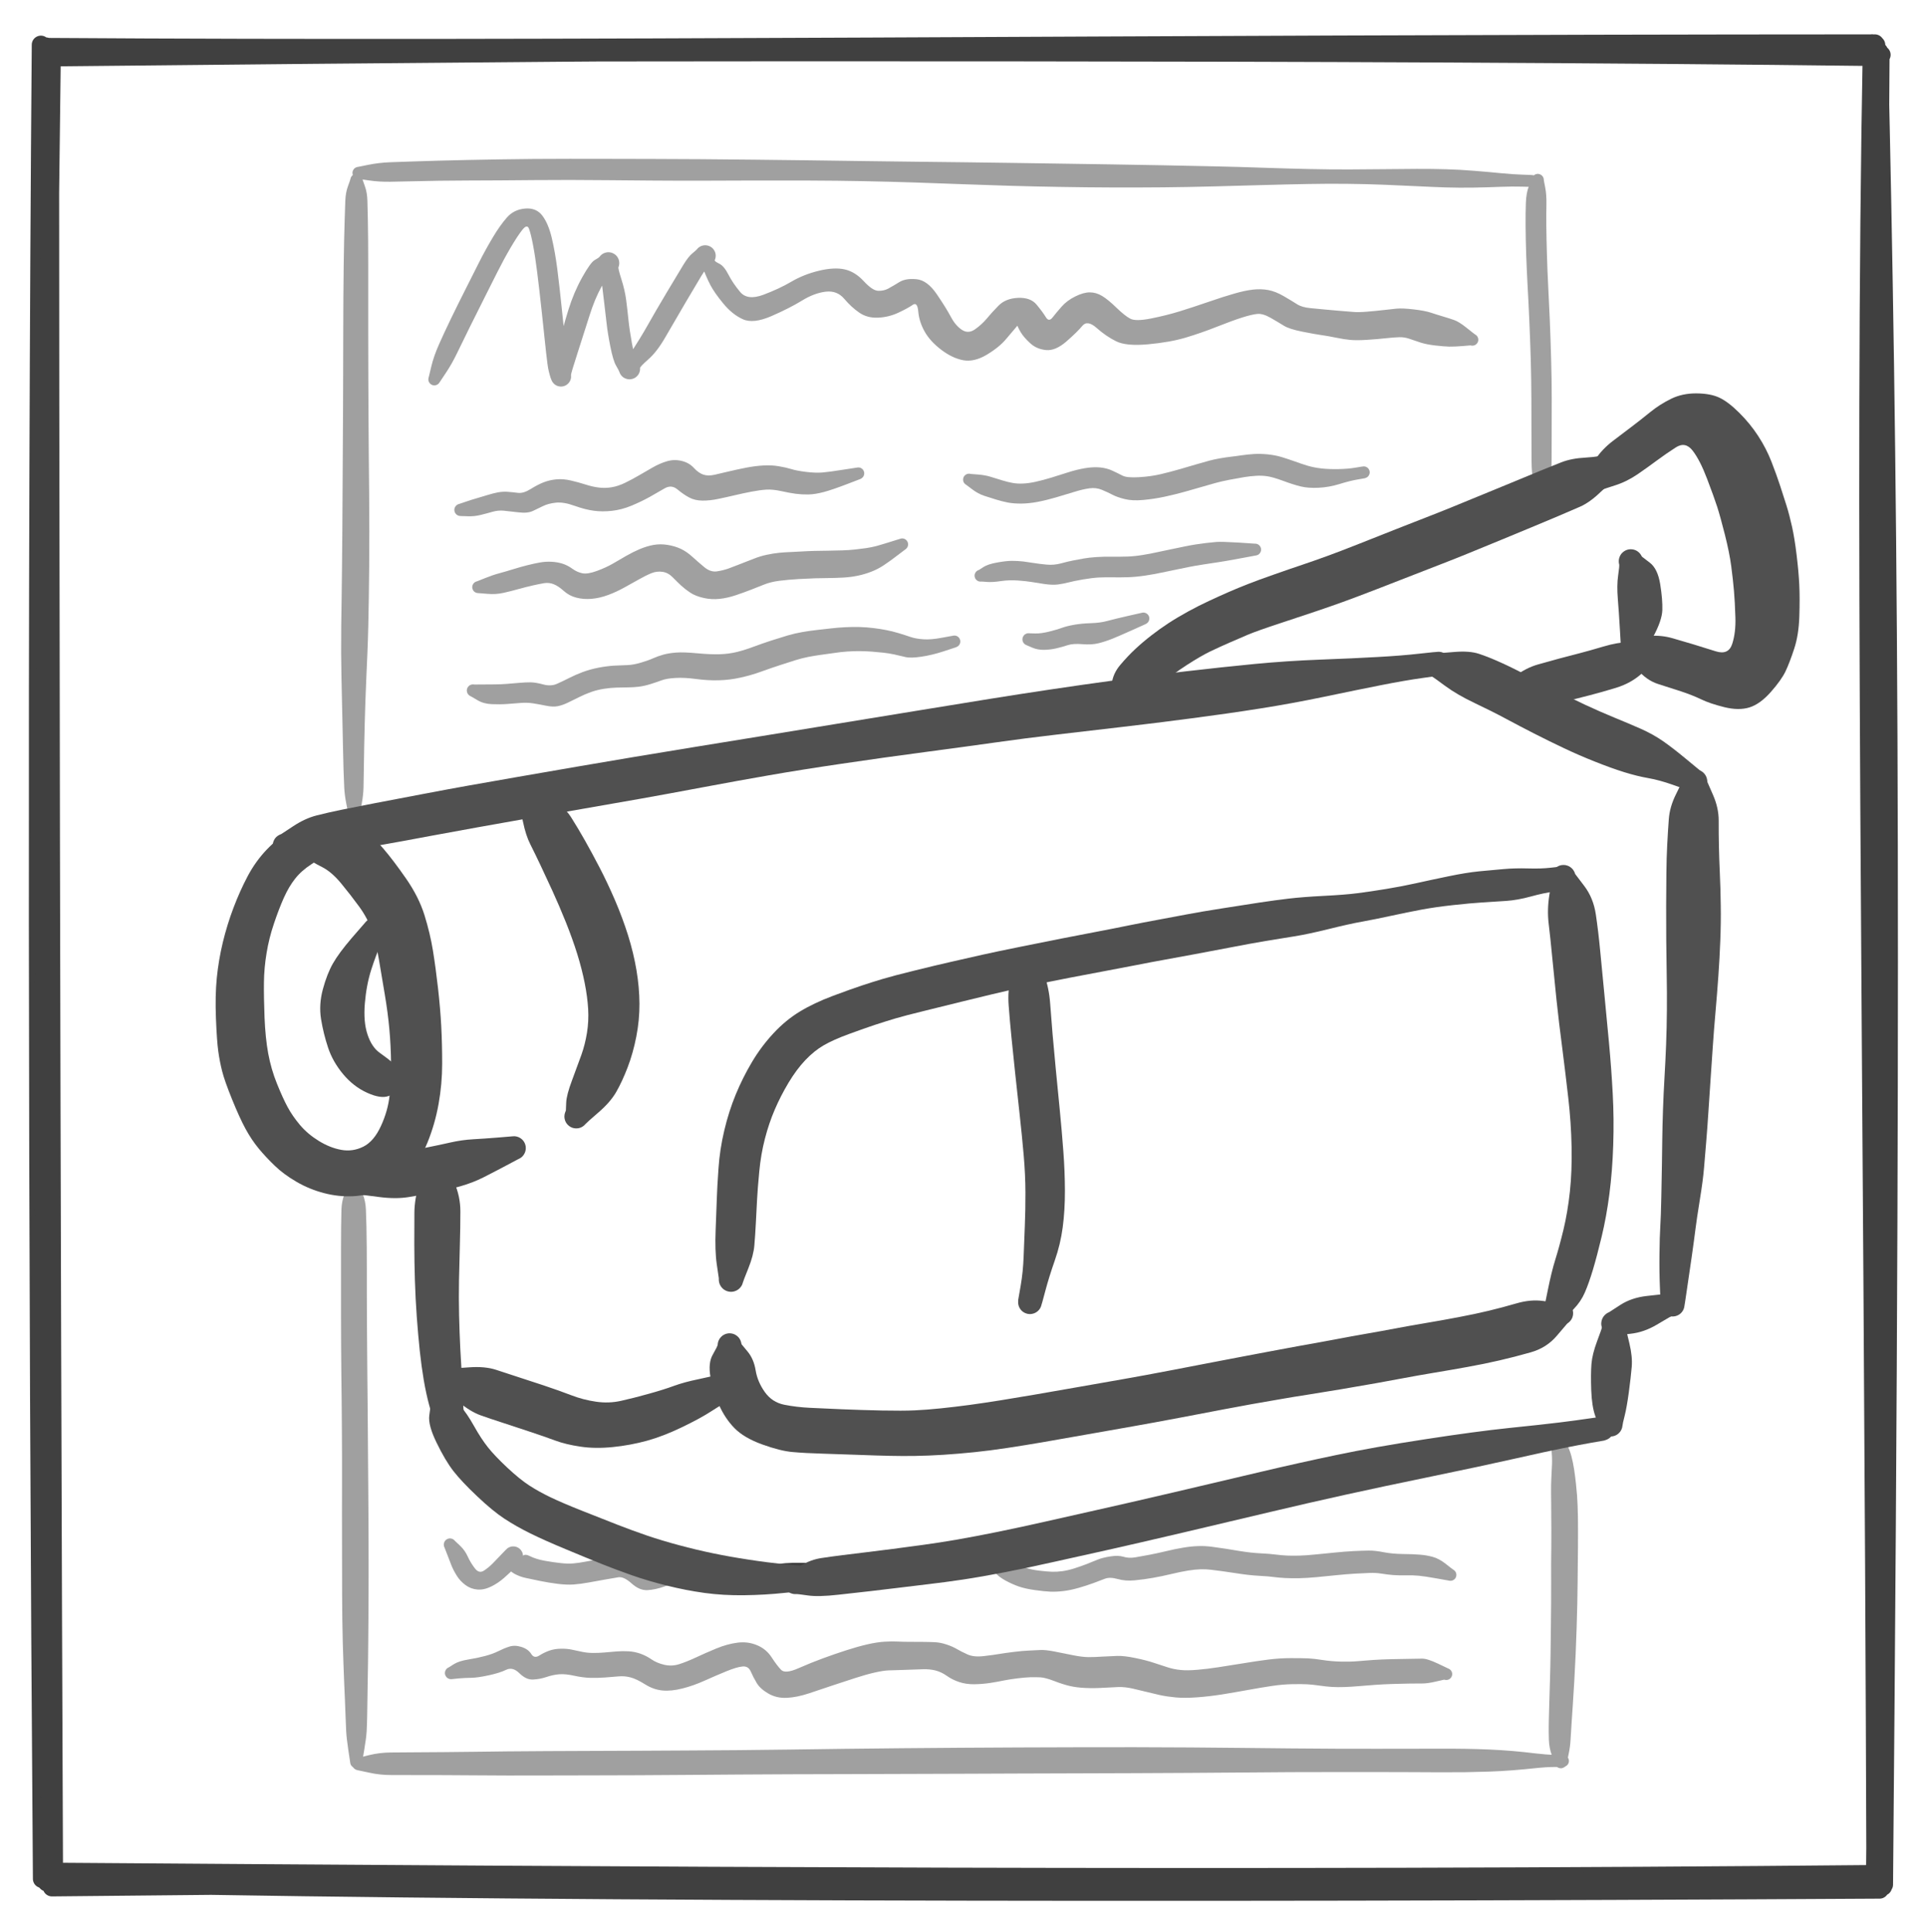
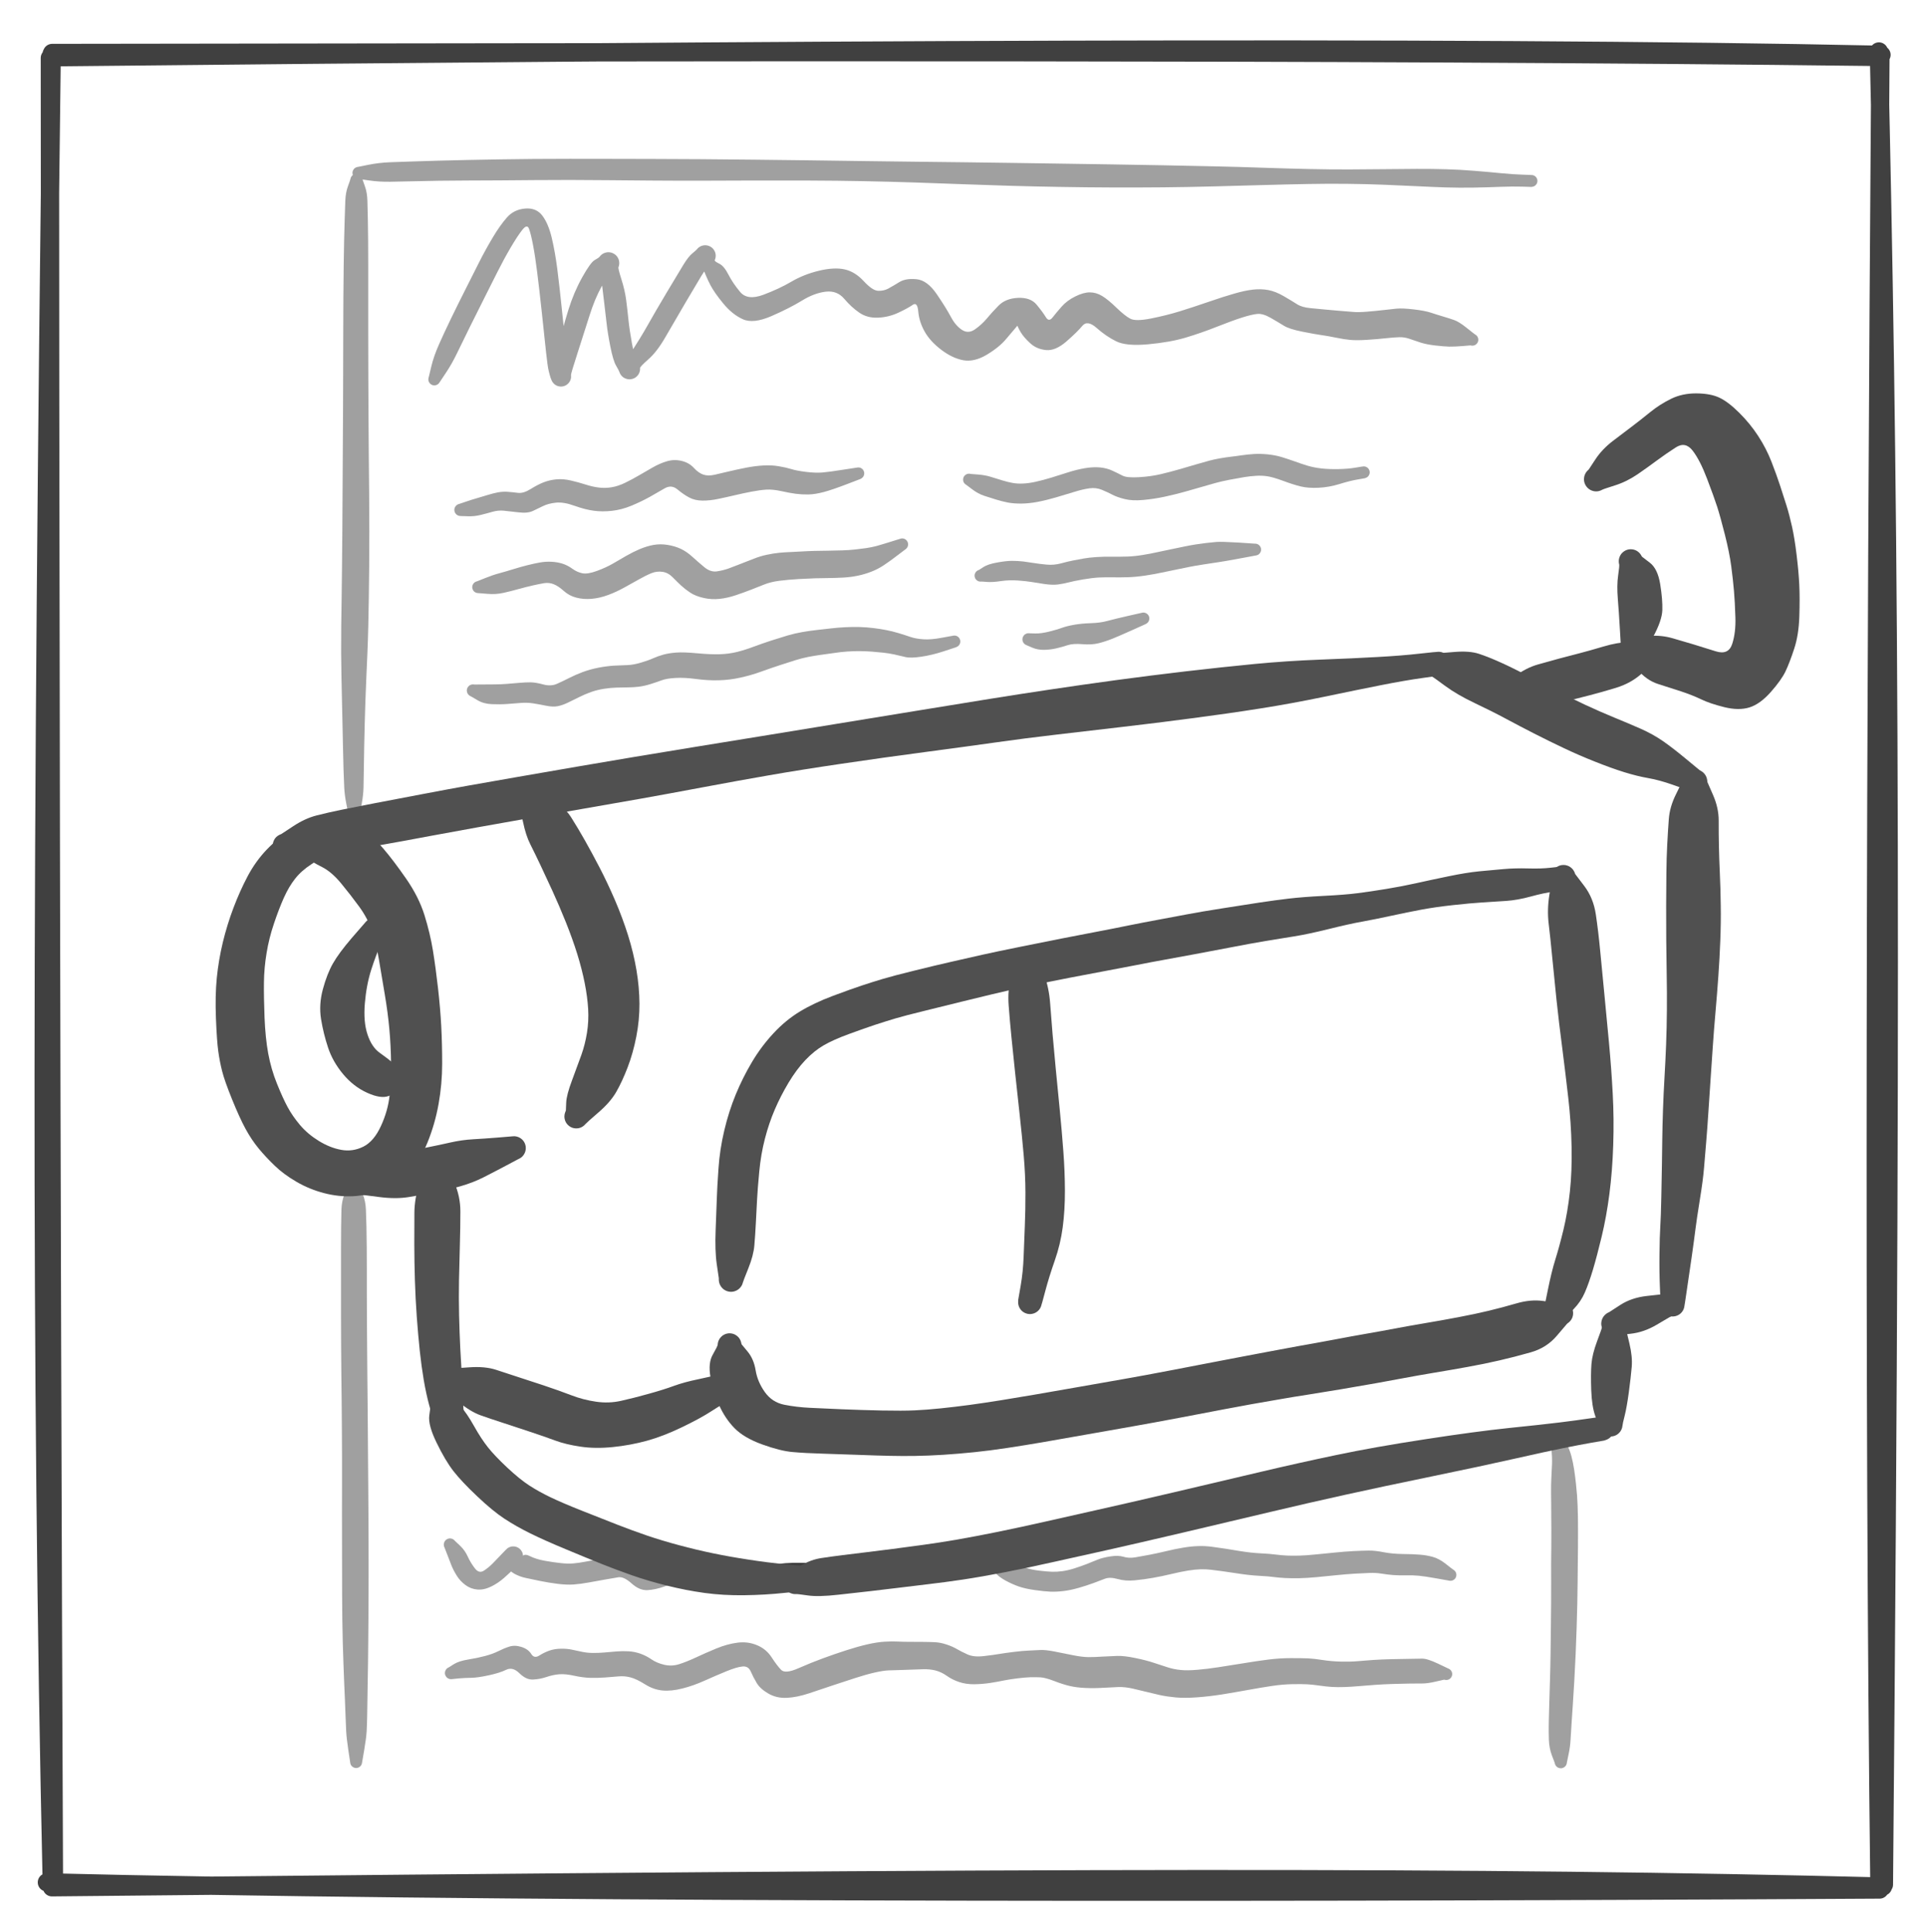
<svg xmlns="http://www.w3.org/2000/svg" version="1.1" viewBox="0 0 421.111 422.222" width="421.111" height="422.222">
  <defs>
    <style class="style-fonts">
      @font-face {
        font-family: "Virgil";
        src: url("https://excalidraw.com/Virgil.woff2");
      }
      @font-face {
        font-family: "Cascadia";
        src: url("https://excalidraw.com/Cascadia.woff2");
      }
    </style>
  </defs>
-   <rect x="0" y="0" width="421.111" height="422.222" fill="#ffffff" />
  <g transform="translate(98.338 337.616) rotate(0 26.702 4.222)" stroke="none">
    <path fill="#a0a0a0" d="M 1.14,-0.76 Q 1.14,-0.76 2.20,0.24 3.26,1.24 3.88,2.61 4.51,3.99 5.44,5.19 6.36,6.39 7.43,5.68 8.50,4.97 9.37,4.08 10.25,3.18 11.26,2.11 12.27,1.04 12.47,0.88 12.66,0.71 12.90,0.60 13.13,0.49 13.39,0.43 13.64,0.38 13.90,0.39 14.16,0.40 14.41,0.47 14.66,0.54 14.88,0.67 15.11,0.80 15.29,0.97 15.48,1.15 15.62,1.37 15.76,1.59 15.85,1.83 15.93,2.08 15.95,2.34 15.98,2.59 15.94,2.85 15.90,3.11 15.80,3.35 15.70,3.59 15.54,3.79 15.39,4.00 15.70,2.90 16.02,1.80 17.42,2.50 18.82,3.20 20.71,3.53 22.59,3.87 24.18,4.04 25.76,4.22 26.96,4.11 28.15,4.01 29.66,3.72 31.16,3.43 32.98,3.09 34.79,2.76 36.07,2.54 37.34,2.32 38.72,2.58 40.10,2.85 41.04,3.72 41.99,4.59 43.28,5.26 44.57,5.93 46.27,5.63 47.97,5.33 50.51,4.77 53.04,4.21 53.25,4.18 53.46,4.16 53.67,4.20 53.88,4.25 54.06,4.36 54.24,4.47 54.38,4.63 54.52,4.79 54.60,4.98 54.68,5.18 54.69,5.39 54.70,5.61 54.65,5.81 54.59,6.02 54.48,6.19 54.36,6.37 54.19,6.50 54.02,6.63 53.82,6.70 53.62,6.77 53.41,6.77 53.19,6.77 52.99,6.70 52.79,6.64 52.62,6.51 52.45,6.38 52.33,6.21 52.21,6.03 52.15,5.83 52.09,5.62 52.10,5.41 52.11,5.20 52.19,5.00 52.27,4.80 52.41,4.64 52.54,4.48 52.72,4.37 52.90,4.26 53.11,4.21 53.32,4.16 53.53,4.18 53.74,4.20 53.94,4.29 54.13,4.38 54.28,4.53 54.44,4.67 54.54,4.86 54.64,5.05 54.68,5.25 54.71,5.46 54.68,5.67 54.65,5.88 54.55,6.07 54.45,6.26 54.30,6.41 54.14,6.55 53.95,6.65 53.76,6.74 53.76,6.74 53.76,6.74 51.29,7.60 48.83,8.46 46.85,9.16 44.88,9.86 43.15,9.95 41.42,10.04 39.70,8.50 37.98,6.95 36.80,7.14 35.62,7.33 33.82,7.65 32.02,7.97 30.26,8.29 28.51,8.61 26.97,8.72 25.44,8.82 23.48,8.57 21.53,8.32 19.77,7.96 18.01,7.59 16.66,7.31 15.31,7.04 14.09,6.38 12.87,5.71 12.31,4.60 11.74,3.49 12.00,2.27 12.27,1.04 12.47,0.88 12.66,0.71 12.90,0.60 13.13,0.49 13.38,0.43 13.64,0.38 13.90,0.39 14.16,0.40 14.41,0.47 14.66,0.54 14.88,0.67 15.11,0.80 15.29,0.97 15.48,1.15 15.62,1.37 15.76,1.59 15.85,1.83 15.93,2.08 15.95,2.34 15.98,2.59 15.94,2.85 15.90,3.11 15.80,3.35 15.70,3.59 15.54,3.79 15.39,4.00 15.00,4.31 14.62,4.62 13.84,5.39 13.07,6.17 11.81,7.28 10.56,8.39 9.01,9.16 7.46,9.93 6.00,9.82 4.54,9.70 3.37,8.83 2.20,7.96 1.48,6.79 0.75,5.62 0.32,4.55 -0.11,3.47 -0.62,2.12 -1.14,0.76 -1.21,0.61 -1.29,0.46 -1.32,0.30 -1.36,0.14 -1.36,-0.02 -1.35,-0.18 -1.31,-0.34 -1.27,-0.50 -1.19,-0.65 -1.11,-0.79 -1.00,-0.92 -0.89,-1.04 -0.75,-1.13 -0.61,-1.22 -0.46,-1.28 -0.30,-1.33 -0.14,-1.35 0.02,-1.37 0.18,-1.34 0.35,-1.32 0.50,-1.26 0.65,-1.20 0.79,-1.10 0.92,-1.01 1.03,-0.88 1.14,-0.76 1.14,-0.76 L 1.14,-0.76 Z" />
  </g>
  <g transform="translate(217.24 339.442) rotate(0 49.866 3.309)" stroke="none">
    <path fill="#a0a0a0" d="M 1.16,-0.61 Q 1.16,-0.61 2.12,0.28 3.09,1.19 4.49,2.04 5.88,2.89 7.02,3.27 8.17,3.66 9.88,3.87 11.59,4.07 12.69,4.11 13.80,4.14 14.98,3.97 16.17,3.80 17.57,3.36 18.96,2.92 20.27,2.41 21.57,1.89 22.60,1.47 23.62,1.04 25.36,0.76 27.10,0.48 28.27,0.83 29.43,1.19 30.78,0.97 32.12,0.75 33.94,0.40 35.75,0.05 37.67,-0.41 39.59,-0.88 41.32,-1.16 43.04,-1.45 44.55,-1.50 46.07,-1.56 47.63,-1.35 49.20,-1.14 50.64,-0.92 52.09,-0.69 53.44,-0.46 54.80,-0.24 56.09,-0.09 57.39,0.05 58.73,0.11 60.08,0.17 61.44,0.34 62.79,0.51 64.03,0.57 65.26,0.62 66.71,0.58 68.17,0.54 70.24,0.33 72.32,0.12 74.48,-0.09 76.64,-0.31 78.55,-0.41 80.45,-0.50 81.85,-0.52 83.25,-0.54 85.15,-0.16 87.05,0.20 89.30,0.23 91.54,0.25 93.02,0.37 94.50,0.48 95.87,0.86 97.23,1.23 98.71,2.39 100.18,3.56 100.37,3.66 100.55,3.77 100.69,3.92 100.84,4.08 100.92,4.28 101.00,4.47 101.02,4.69 101.04,4.90 100.98,5.10 100.93,5.31 100.82,5.49 100.70,5.67 100.54,5.80 100.37,5.93 100.17,6.01 99.97,6.08 99.76,6.08 99.55,6.09 99.34,6.03 99.14,5.96 98.97,5.84 98.80,5.71 98.67,5.54 98.55,5.37 98.49,5.16 98.42,4.96 98.43,4.75 98.44,4.54 98.51,4.34 98.59,4.14 98.72,3.97 98.85,3.81 99.03,3.69 99.21,3.58 99.42,3.53 99.62,3.48 99.84,3.50 100.05,3.51 100.24,3.60 100.44,3.68 100.59,3.83 100.75,3.97 100.86,4.15 100.96,4.34 101.00,4.55 101.04,4.76 101.01,4.97 100.98,5.18 100.89,5.37 100.79,5.56 100.64,5.71 100.49,5.86 100.30,5.95 100.11,6.04 99.90,6.07 99.69,6.10 99.48,6.06 99.27,6.02 99.27,6.02 99.27,6.02 96.68,5.56 94.09,5.10 92.86,4.98 91.64,4.86 90.04,4.89 88.43,4.92 87.21,4.83 85.98,4.73 84.68,4.52 83.39,4.31 82.04,4.37 80.70,4.43 78.92,4.52 77.15,4.62 74.98,4.84 72.80,5.06 70.55,5.28 68.29,5.49 66.65,5.52 65.01,5.55 63.59,5.48 62.18,5.40 61.01,5.25 59.84,5.09 58.33,5.02 56.82,4.94 55.41,4.78 54.00,4.61 52.69,4.40 51.39,4.19 49.97,4.00 48.55,3.82 47.40,3.67 46.24,3.53 45.06,3.57 43.87,3.61 42.33,3.86 40.79,4.11 38.74,4.60 36.69,5.09 34.72,5.44 32.75,5.79 30.74,5.98 28.73,6.18 27.02,5.70 25.30,5.22 24.23,5.63 23.15,6.05 21.69,6.59 20.22,7.13 18.48,7.63 16.75,8.13 15.20,8.32 13.65,8.51 12.34,8.46 11.02,8.41 8.89,8.11 6.76,7.81 5.34,7.31 3.93,6.81 2.49,6.03 1.05,5.24 0.16,4.26 -0.73,3.27 -0.94,1.94 -1.16,0.61 -1.21,0.46 -1.27,0.31 -1.29,0.16 -1.31,0.00 -1.29,-0.15 -1.27,-0.30 -1.22,-0.45 -1.16,-0.60 -1.07,-0.73 -0.98,-0.86 -0.86,-0.97 -0.74,-1.07 -0.60,-1.15 -0.47,-1.22 -0.31,-1.26 -0.16,-1.30 -0.00,-1.30 0.15,-1.30 0.30,-1.26 0.46,-1.22 0.60,-1.15 0.74,-1.08 0.86,-0.97 0.97,-0.87 1.07,-0.74 1.16,-0.61 1.16,-0.61 L 1.16,-0.61 Z" />
  </g>
  <g transform="translate(336.192 39.331) rotate(0 0.108 34.948)" stroke="none">
-     <path fill="#a0a0a0" d="M 1.19,0.12 Q 1.19,0.12 1.49,1.67 1.79,3.23 1.75,5.30 1.71,7.38 1.73,10.17 1.76,12.96 1.86,16.27 1.95,19.57 2.13,23.02 2.31,26.47 2.49,30.63 2.66,34.79 2.78,39.18 2.91,43.57 2.91,47.65 2.91,51.73 2.90,55.24 2.89,58.74 2.88,61.40 2.87,64.06 2.43,66.97 2.00,69.89 1.97,70.10 1.93,70.31 1.83,70.50 1.73,70.68 1.58,70.83 1.43,70.98 1.23,71.07 1.04,71.16 0.83,71.18 0.62,71.20 0.41,71.16 0.20,71.11 0.02,71.00 -0.15,70.89 -0.29,70.73 -0.43,70.57 -0.51,70.37 -0.58,70.17 -0.60,69.96 -0.61,69.75 -0.55,69.54 -0.49,69.34 -0.37,69.16 -0.26,68.99 -0.09,68.86 0.07,68.73 0.27,68.66 0.48,68.59 0.69,68.59 0.90,68.59 1.10,68.66 1.30,68.73 1.47,68.86 1.64,68.99 1.76,69.16 1.88,69.34 1.94,69.54 1.99,69.75 1.98,69.96 1.97,70.17 1.89,70.37 1.81,70.57 1.68,70.73 1.54,70.89 1.36,71.00 1.17,71.11 0.97,71.16 0.76,71.20 0.55,71.18 0.34,71.16 0.14,71.07 -0.04,70.98 -0.19,70.83 -0.35,70.68 -0.45,70.50 -0.55,70.31 -0.58,70.10 -0.62,69.89 -0.62,69.89 -0.62,69.89 -1.05,66.97 -1.48,64.06 -1.50,61.40 -1.51,58.75 -1.52,55.24 -1.53,51.74 -1.54,47.71 -1.55,43.69 -1.67,39.34 -1.80,34.98 -1.98,30.85 -2.16,26.71 -2.36,23.21 -2.55,19.71 -2.67,16.36 -2.78,13.00 -2.80,10.12 -2.82,7.25 -2.74,5.02 -2.66,2.80 -2.07,1.33 -1.48,-0.12 -1.44,-0.28 -1.41,-0.44 -1.33,-0.58 -1.26,-0.73 -1.16,-0.85 -1.05,-0.98 -0.92,-1.07 -0.79,-1.17 -0.64,-1.23 -0.49,-1.29 -0.33,-1.31 -0.17,-1.34 -0.01,-1.32 0.14,-1.31 0.29,-1.25 0.45,-1.20 0.58,-1.11 0.72,-1.02 0.83,-0.90 0.94,-0.79 1.02,-0.64 1.09,-0.50 1.14,-0.35 1.18,-0.19 1.18,-0.03 1.19,0.12 1.19,0.12 L 1.19,0.12 Z" />
+     <path fill="#a0a0a0" d="M 1.19,0.12 L 1.19,0.12 Z" />
  </g>
  <g transform="translate(341.998 396.55) rotate(0 -0.968 -47.099)" stroke="none">
    <path fill="#a0a0a0" d="M -2.26,-11.29 Q -2.26,-11.29 -2.86,-12.86 -3.45,-14.42 -3.52,-16.31 -3.58,-18.20 -3.54,-20.14 -3.49,-22.08 -3.43,-24.27 -3.37,-26.45 -3.28,-29.30 -3.19,-32.16 -3.15,-35.16 -3.11,-38.16 -3.08,-40.93 -3.04,-43.70 -3.03,-46.04 -3.02,-48.38 -3.02,-50.54 -3.03,-52.71 -3.03,-54.64 -3.03,-56.57 -2.99,-58.48 -2.96,-60.39 -2.98,-61.90 -2.99,-63.41 -3.00,-64.82 -3.00,-66.24 -3.01,-67.33 -3.03,-68.43 -3.04,-70.29 -3.06,-72.14 -2.97,-73.69 -2.88,-75.25 -2.83,-76.59 -2.78,-77.94 -2.97,-80.14 -3.17,-82.35 -3.20,-82.55 -3.24,-82.76 -3.21,-82.97 -3.18,-83.18 -3.09,-83.37 -2.99,-83.56 -2.84,-83.71 -2.69,-83.86 -2.50,-83.96 -2.31,-84.05 -2.10,-84.08 -1.89,-84.11 -1.68,-84.07 -1.47,-84.02 -1.29,-83.92 -1.10,-83.81 -0.96,-83.66 -0.82,-83.50 -0.74,-83.30 -0.65,-83.11 -0.64,-82.89 -0.62,-82.68 -0.67,-82.48 -0.73,-82.27 -0.84,-82.09 -0.96,-81.91 -1.12,-81.78 -1.29,-81.65 -1.49,-81.58 -1.69,-81.50 -1.90,-81.50 -2.11,-81.49 -2.32,-81.56 -2.52,-81.62 -2.69,-81.74 -2.86,-81.87 -2.99,-82.04 -3.11,-82.22 -3.17,-82.42 -3.23,-82.62 -3.23,-82.83 -3.22,-83.05 -3.15,-83.25 -3.07,-83.44 -2.94,-83.61 -2.80,-83.78 -2.62,-83.89 -2.44,-84.00 -2.24,-84.05 -2.03,-84.10 -1.82,-84.09 -1.61,-84.07 -1.41,-83.98 -1.22,-83.90 -1.06,-83.76 -0.90,-83.61 -0.80,-83.43 -0.70,-83.24 -0.70,-83.24 -0.70,-83.24 0.17,-81.44 1.04,-79.65 1.40,-78.28 1.76,-76.91 1.99,-75.42 2.22,-73.92 2.39,-72.34 2.56,-70.76 2.64,-69.68 2.72,-68.59 2.76,-67.43 2.81,-66.27 2.83,-64.87 2.84,-63.47 2.85,-61.88 2.87,-60.29 2.84,-58.42 2.81,-56.56 2.80,-54.62 2.79,-52.67 2.76,-50.49 2.74,-48.31 2.69,-45.94 2.64,-43.57 2.55,-40.79 2.46,-38.00 2.33,-34.96 2.20,-31.91 2.03,-29.06 1.86,-26.22 1.72,-24.03 1.59,-21.84 1.45,-20.01 1.32,-18.18 1.23,-16.47 1.15,-14.76 0.79,-13.13 0.43,-11.49 0.42,-11.33 0.41,-11.17 0.37,-11.01 0.32,-10.85 0.24,-10.71 0.15,-10.57 0.04,-10.45 -0.06,-10.34 -0.20,-10.25 -0.34,-10.17 -0.50,-10.12 -0.65,-10.06 -0.81,-10.05 -0.98,-10.04 -1.14,-10.07 -1.30,-10.10 -1.45,-10.16 -1.60,-10.23 -1.73,-10.32 -1.86,-10.42 -1.96,-10.55 -2.06,-10.68 -2.13,-10.83 -2.20,-10.97 -2.23,-11.13 -2.26,-11.29 -2.26,-11.29 L -2.26,-11.29 Z" />
  </g>
  <g transform="translate(82.203 259.34) rotate(0 -4.624 62.906)" stroke="none">
    <path fill="#a0a0a0" d="M -3.59,-0.00 Q -3.59,-0.00 -2.95,1.60 -2.31,3.21 -2.24,5.07 -2.17,6.93 -2.12,8.90 -2.07,10.87 -2.06,13.27 -2.04,15.66 -2.04,17.98 -2.04,20.30 -2.04,23.03 -2.04,25.75 -2.02,28.58 -2.01,31.41 -1.98,34.59 -1.96,37.78 -1.93,40.80 -1.90,43.82 -1.87,46.97 -1.84,50.13 -1.82,53.08 -1.80,56.04 -1.78,59.03 -1.76,62.02 -1.73,65.22 -1.71,68.42 -1.69,71.45 -1.66,74.48 -1.66,77.64 -1.65,80.79 -1.65,83.56 -1.65,86.32 -1.66,89.11 -1.67,91.90 -1.69,94.45 -1.70,96.99 -1.73,99.50 -1.75,102.00 -1.78,104.18 -1.81,106.36 -1.85,108.34 -1.88,110.33 -1.91,112.28 -1.94,114.24 -1.97,115.95 -2.00,117.66 -2.08,119.08 -2.16,120.50 -2.61,123.16 -3.07,125.83 -3.10,126.03 -3.14,126.24 -3.24,126.43 -3.35,126.62 -3.50,126.76 -3.66,126.90 -3.85,126.99 -4.05,127.08 -4.26,127.10 -4.47,127.12 -4.68,127.07 -4.88,127.02 -5.06,126.91 -5.25,126.79 -5.38,126.63 -5.52,126.47 -5.59,126.27 -5.67,126.07 -5.68,125.86 -5.68,125.65 -5.62,125.44 -5.56,125.24 -5.44,125.06 -5.32,124.89 -5.15,124.76 -4.98,124.64 -4.78,124.57 -4.57,124.51 -4.36,124.51 -4.15,124.51 -3.95,124.58 -3.75,124.66 -3.58,124.79 -3.41,124.92 -3.30,125.09 -3.18,125.27 -3.13,125.48 -3.07,125.68 -3.09,125.90 -3.10,126.11 -3.18,126.30 -3.27,126.50 -3.41,126.66 -3.55,126.82 -3.73,126.93 -3.91,127.03 -4.12,127.08 -4.33,127.12 -4.54,127.09 -4.75,127.07 -4.94,126.97 -5.13,126.88 -5.29,126.73 -5.44,126.59 -5.53,126.40 -5.63,126.21 -5.66,126.00 -5.69,125.79 -5.69,125.79 -5.69,125.79 -6.09,123.14 -6.48,120.49 -6.55,119.09 -6.63,117.70 -6.68,116.00 -6.74,114.31 -6.82,112.35 -6.90,110.39 -6.99,108.41 -7.08,106.42 -7.15,104.23 -7.23,102.05 -7.30,99.53 -7.37,97.01 -7.40,94.46 -7.43,91.90 -7.44,89.12 -7.45,86.33 -7.45,83.56 -7.46,80.80 -7.46,77.65 -7.47,74.50 -7.47,71.47 -7.47,68.43 -7.46,65.25 -7.45,62.06 -7.46,59.07 -7.47,56.08 -7.49,53.13 -7.51,50.18 -7.54,47.03 -7.57,43.88 -7.61,40.85 -7.65,37.81 -7.66,34.62 -7.68,31.42 -7.68,28.59 -7.68,25.75 -7.68,23.03 -7.68,20.31 -7.68,17.99 -7.69,15.68 -7.68,13.29 -7.68,10.91 -7.66,8.94 -7.64,6.97 -7.59,5.10 -7.54,3.23 -6.91,1.62 -6.29,0.00 -6.27,-0.15 -6.25,-0.31 -6.20,-0.46 -6.14,-0.62 -6.05,-0.75 -5.96,-0.89 -5.84,-0.99 -5.71,-1.10 -5.57,-1.18 -5.43,-1.26 -5.27,-1.30 -5.11,-1.33 -4.95,-1.34 -4.79,-1.34 -4.63,-1.30 -4.47,-1.26 -4.32,-1.19 -4.18,-1.11 -4.06,-1.00 -3.94,-0.90 -3.84,-0.76 -3.75,-0.63 -3.69,-0.48 -3.63,-0.32 -3.61,-0.16 -3.59,-0.00 -3.59,-0.00 L -3.59,-0.00 Z" />
  </g>
  <g transform="translate(84.999 39.331) rotate(0 -7.42 69.142)" stroke="none">
    <path fill="#a0a0a0" d="M -5.74,0.01 Q -5.74,0.01 -5.25,1.40 -4.75,2.79 -4.71,4.60 -4.66,6.41 -4.61,8.79 -4.56,11.17 -4.55,13.41 -4.53,15.64 -4.53,18.70 -4.52,21.75 -4.53,25.77 -4.53,29.79 -4.53,33.88 -4.53,37.98 -4.51,42.60 -4.50,47.23 -4.47,51.53 -4.45,55.83 -4.41,59.93 -4.37,64.03 -4.33,68.33 -4.30,72.63 -4.29,76.85 -4.29,81.07 -4.32,84.59 -4.35,88.12 -4.40,91.34 -4.45,94.56 -4.52,97.60 -4.59,100.63 -4.71,103.42 -4.83,106.20 -4.94,108.71 -5.05,111.22 -5.14,113.73 -5.22,116.23 -5.29,118.68 -5.35,121.13 -5.41,123.79 -5.46,126.44 -5.49,128.78 -5.52,131.12 -5.56,132.78 -5.60,134.44 -5.95,136.35 -6.30,138.27 -6.33,138.48 -6.36,138.69 -6.46,138.88 -6.56,139.07 -6.71,139.21 -6.87,139.36 -7.06,139.45 -7.25,139.54 -7.46,139.57 -7.67,139.59 -7.88,139.55 -8.09,139.50 -8.27,139.40 -8.45,139.29 -8.59,139.13 -8.73,138.97 -8.81,138.77 -8.89,138.57 -8.91,138.36 -8.92,138.15 -8.86,137.94 -8.81,137.74 -8.69,137.56 -8.57,137.39 -8.40,137.26 -8.24,137.12 -8.04,137.06 -7.84,136.99 -7.62,136.98 -7.41,136.98 -7.21,137.05 -7.01,137.11 -6.84,137.24 -6.67,137.37 -6.55,137.54 -6.42,137.72 -6.37,137.92 -6.31,138.13 -6.32,138.34 -6.33,138.55 -6.40,138.75 -6.48,138.95 -6.62,139.11 -6.75,139.27 -6.93,139.38 -7.12,139.50 -7.32,139.54 -7.53,139.59 -7.74,139.57 -7.95,139.55 -8.15,139.46 -8.34,139.37 -8.50,139.23 -8.65,139.08 -8.75,138.90 -8.85,138.71 -8.89,138.50 -8.93,138.29 -8.93,138.29 -8.93,138.29 -9.31,136.39 -9.69,134.49 -9.77,132.82 -9.86,131.15 -9.93,128.80 -9.99,126.44 -10.05,123.78 -10.10,121.12 -10.16,118.66 -10.21,116.20 -10.27,113.68 -10.33,111.16 -10.38,108.63 -10.43,106.10 -10.45,103.31 -10.46,100.52 -10.43,97.50 -10.39,94.47 -10.34,91.26 -10.30,88.06 -10.26,84.56 -10.22,81.05 -10.19,76.85 -10.16,72.64 -10.14,68.34 -10.12,64.04 -10.09,59.94 -10.06,55.83 -10.04,51.53 -10.02,47.23 -10.01,42.60 -10.00,37.97 -9.99,33.87 -9.98,29.77 -9.96,25.75 -9.93,21.72 -9.89,18.66 -9.85,15.60 -9.80,13.37 -9.76,11.14 -9.68,8.76 -9.60,6.38 -9.54,4.57 -9.47,2.75 -8.96,1.37 -8.45,-0.01 -8.43,-0.17 -8.40,-0.33 -8.35,-0.48 -8.29,-0.63 -8.19,-0.77 -8.10,-0.90 -7.98,-1.01 -7.85,-1.12 -7.71,-1.19 -7.56,-1.26 -7.40,-1.30 -7.25,-1.34 -7.08,-1.34 -6.92,-1.34 -6.76,-1.30 -6.60,-1.26 -6.46,-1.18 -6.31,-1.10 -6.19,-0.99 -6.07,-0.89 -5.98,-0.75 -5.89,-0.62 -5.83,-0.46 -5.77,-0.31 -5.76,-0.15 -5.74,0.01 -5.74,0.01 L -5.74,0.01 Z" />
  </g>
  <g stroke-linecap="round" transform="translate(10 10) rotate(0 200 200)">
-     <path d="M0.49 0.29 C114.93 1.06, 231.32 -0.44, 399.72 -0.49 M0.43 0.44 C128.13 0.88, 256.13 1.07, 399.45 0.05 M399.09 -0.51 C397.19 102.87, 399.26 207.25, 399.87 400.58 M399.99 -0.18 C401.3 109.64, 401.62 218.49, 399.79 399.61 M400.37 399.64 C262.86 400.97, 125.1 400.03, 0.68 399.14 M399.52 400.37 C307.81 402.13, 215.17 401.63, -0.07 400.24 M-0.81 400.67 C-1.88 259.21, -2.01 118.68, -1.06 -0.21 M0.52 400.21 C-0.1 264.29, 0.55 129.11, 0.04 0.18" stroke="#404040" stroke-width="4" fill="none" />
-   </g>
+     </g>
  <g stroke-linecap="round" transform="translate(11.111 12.222) rotate(0 200 200)">
    <path d="M0.29 -0.64 C140.16 -0.79, 278.11 -1.25, 399.51 0.22 M0.44 0.29 C152.97 -1.29, 306.04 -2.29, 400.05 -0.24 M399.49 -0.97 C401.53 88.71, 402.57 175.1, 400.58 399.7 M399.82 -0.18 C398.75 146.34, 398.3 292.2, 399.61 400.25 M399.64 400.78 C244.41 401.67, 86.98 401.42, -0.86 399.22 M400.37 400.14 C311.98 397.9, 223.51 398, 0.24 400.29 M0.67 400.27 C0.01 242.18, -0.19 83.03, -0.21 0.44 M0.21 399.52 C-2.3 286.94, -2 173.59, 0.18 -0.43" stroke="#404040" stroke-width="4" fill="none" />
  </g>
  <g transform="translate(165.343 345.332) rotate(0 9.184 -0.639)" stroke="none">
    <path fill="#404040" d="M -0.26,-2.64 Q -0.26,-2.64 2.97,-3.23 6.20,-3.82 9.69,-3.74 13.19,-3.66 15.70,-3.78 18.22,-3.90 18.64,-3.85 19.07,-3.80 19.45,-3.62 19.84,-3.45 20.15,-3.15 20.45,-2.86 20.65,-2.49 20.85,-2.11 20.92,-1.69 20.99,-1.27 20.92,-0.85 20.85,-0.43 20.65,-0.06 20.45,0.31 20.14,0.60 19.84,0.89 19.45,1.07 19.06,1.25 18.64,1.29 18.22,1.34 17.80,1.25 17.39,1.16 17.02,0.94 16.66,0.72 16.39,0.39 16.11,0.07 15.95,-0.32 15.80,-0.71 15.77,-1.13 15.75,-1.56 15.87,-1.97 15.98,-2.38 16.22,-2.73 16.46,-3.08 16.80,-3.34 17.13,-3.59 17.54,-3.73 17.94,-3.87 18.36,-3.86 18.79,-3.86 19.19,-3.73 19.59,-3.59 19.93,-3.33 20.27,-3.08 20.51,-2.73 20.75,-2.37 20.86,-1.96 20.97,-1.55 20.95,-1.13 20.93,-0.71 20.77,-0.31 20.61,0.07 20.34,0.40 20.06,0.72 19.70,0.94 19.33,1.16 18.92,1.25 18.50,1.34 18.50,1.34 18.50,1.34 15.99,1.49 13.47,1.64 10.15,2.09 6.83,2.54 3.54,2.59 0.26,2.64 -0.05,2.63 -0.37,2.62 -0.68,2.54 -0.99,2.46 -1.27,2.30 -1.55,2.15 -1.79,1.93 -2.02,1.71 -2.20,1.44 -2.37,1.18 -2.48,0.87 -2.59,0.57 -2.62,0.25 -2.65,-0.06 -2.60,-0.37 -2.56,-0.69 -2.44,-0.99 -2.32,-1.28 -2.13,-1.54 -1.94,-1.80 -1.70,-2.01 -1.45,-2.21 -1.17,-2.36 -0.88,-2.50 -0.57,-2.57 -0.26,-2.64 -0.26,-2.64 L -0.26,-2.64 Z" />
  </g>
  <g transform="translate(78.617 258.446) rotate(0 16.85 -3.753)" stroke="none">
    <path fill="#505050" d="M -0.46,-2.69 Q -0.46,-2.69 2.84,-4.37 6.14,-6.06 9.00,-6.56 11.87,-7.07 14.66,-7.63 17.46,-8.19 19.89,-8.74 22.33,-9.29 24.80,-9.43 27.28,-9.57 30.12,-9.80 32.95,-10.02 33.38,-10.07 33.80,-10.13 34.21,-10.04 34.63,-9.96 35.00,-9.74 35.37,-9.53 35.65,-9.21 35.93,-8.89 36.09,-8.50 36.25,-8.11 36.28,-7.68 36.31,-7.26 36.20,-6.85 36.10,-6.44 35.86,-6.08 35.63,-5.72 35.30,-5.46 34.96,-5.20 34.56,-5.06 34.16,-4.92 33.73,-4.91 33.31,-4.90 32.91,-5.03 32.50,-5.16 32.16,-5.41 31.82,-5.67 31.57,-6.01 31.33,-6.36 31.21,-6.77 31.09,-7.18 31.11,-7.60 31.12,-8.03 31.27,-8.42 31.42,-8.82 31.69,-9.15 31.96,-9.48 32.33,-9.70 32.69,-9.93 33.10,-10.02 33.51,-10.12 33.94,-10.08 34.36,-10.04 34.75,-9.87 35.14,-9.70 35.45,-9.41 35.76,-9.12 35.97,-8.75 36.17,-8.38 36.25,-7.96 36.32,-7.54 36.26,-7.12 36.20,-6.70 36.00,-6.32 35.81,-5.94 35.51,-5.65 35.20,-5.35 34.82,-5.17 34.44,-4.98 34.44,-4.98 34.44,-4.98 31.86,-3.61 29.28,-2.24 27.01,-1.09 24.74,0.05 22.08,0.82 19.41,1.58 16.47,2.16 13.53,2.75 10.67,3.21 7.81,3.67 4.13,3.18 0.46,2.69 0.13,2.71 -0.19,2.73 -0.52,2.66 -0.84,2.60 -1.14,2.46 -1.44,2.32 -1.70,2.11 -1.95,1.91 -2.15,1.65 -2.35,1.38 -2.49,1.08 -2.62,0.78 -2.67,0.45 -2.73,0.13 -2.71,-0.19 -2.68,-0.52 -2.58,-0.83 -2.48,-1.15 -2.30,-1.43 -2.13,-1.71 -1.89,-1.94 -1.66,-2.17 -1.37,-2.34 -1.09,-2.51 -0.77,-2.60 -0.46,-2.69 -0.46,-2.69 L -0.46,-2.69 Z" />
  </g>
  <g transform="translate(62.166 182.58) rotate(0 125.857 -17.649)" stroke="none">
    <path fill="#505050" d="M -0.69,-0.28 Q -0.69,-0.28 1.91,-1.99 4.51,-3.71 7.05,-4.35 9.58,-4.99 12.25,-5.54 14.92,-6.09 19.53,-6.98 24.13,-7.86 30.12,-9.00 36.10,-10.14 40.20,-10.87 44.30,-11.60 50.78,-12.73 57.25,-13.86 64.00,-15.02 70.75,-16.19 76.49,-17.14 82.22,-18.08 89.84,-19.34 97.45,-20.59 104.36,-21.70 111.27,-22.82 120.33,-24.31 129.38,-25.80 138.75,-27.32 148.11,-28.84 154.19,-29.83 160.27,-30.81 167.29,-31.86 174.30,-32.91 181.66,-33.91 189.03,-34.91 196.95,-35.84 204.87,-36.76 212.00,-37.45 219.13,-38.13 226.33,-38.40 233.53,-38.67 238.81,-38.97 244.10,-39.26 247.98,-39.70 251.86,-40.13 252.28,-40.12 252.71,-40.10 253.11,-39.95 253.50,-39.80 253.83,-39.53 254.16,-39.26 254.39,-38.90 254.61,-38.54 254.71,-38.13 254.81,-37.72 254.77,-37.29 254.73,-36.87 254.56,-36.48 254.39,-36.09 254.10,-35.78 253.81,-35.47 253.44,-35.26 253.07,-35.05 252.65,-34.98 252.23,-34.90 251.81,-34.96 251.39,-35.03 251.01,-35.22 250.64,-35.41 250.34,-35.71 250.04,-36.02 249.86,-36.40 249.67,-36.78 249.62,-37.20 249.56,-37.63 249.65,-38.04 249.73,-38.46 249.95,-38.83 250.16,-39.19 250.48,-39.48 250.80,-39.76 251.19,-39.92 251.58,-40.08 252.00,-40.11 252.43,-40.14 252.84,-40.04 253.25,-39.93 253.61,-39.70 253.96,-39.47 254.23,-39.13 254.49,-38.80 254.63,-38.40 254.77,-38.00 254.78,-37.57 254.79,-37.15 254.66,-36.74 254.53,-36.34 254.28,-36.00 254.03,-35.65 253.68,-35.41 253.33,-35.16 252.92,-35.04 252.52,-34.92 252.52,-34.92 252.52,-34.92 248.65,-34.38 244.78,-33.84 239.58,-32.81 234.37,-31.78 227.34,-30.31 220.31,-28.84 213.22,-27.72 206.13,-26.60 198.23,-25.57 190.34,-24.53 182.99,-23.68 175.64,-22.82 168.69,-22.01 161.73,-21.20 155.61,-20.33 149.49,-19.46 140.13,-18.22 130.76,-16.98 121.73,-15.64 112.70,-14.31 105.84,-13.11 98.98,-11.92 91.38,-10.49 83.77,-9.06 78.05,-8.04 72.33,-7.03 65.60,-5.86 58.86,-4.70 52.40,-3.56 45.94,-2.41 41.89,-1.69 37.84,-0.97 31.83,0.15 25.82,1.29 21.24,2.09 16.66,2.89 14.18,3.33 11.71,3.77 9.35,4.32 6.99,4.87 3.88,4.81 0.76,4.75 0.45,4.80 0.14,4.86 -0.17,4.83 -0.49,4.80 -0.79,4.70 -1.09,4.60 -1.35,4.43 -1.62,4.26 -1.84,4.04 -2.06,3.81 -2.22,3.53 -2.38,3.26 -2.46,2.96 -2.55,2.65 -2.56,2.33 -2.58,2.02 -2.51,1.71 -2.45,1.40 -2.31,1.11 -2.18,0.83 -1.98,0.58 -1.78,0.34 -1.52,0.15 -1.27,-0.03 -0.98,-0.16 -0.69,-0.28 -0.69,-0.28 L -0.69,-0.28 Z" />
  </g>
  <g transform="translate(95.227 255.411) rotate(0 2.076 30.187)" stroke="none">
    <path fill="#505050" d="M 2.62,-0.15 Q 2.62,-0.15 4.00,2.94 5.38,6.04 5.38,9.38 5.38,12.72 5.27,16.67 5.15,20.61 5.08,24.44 5.01,28.26 5.10,32.15 5.20,36.05 5.36,39.33 5.53,42.62 5.71,45.44 5.89,48.27 5.97,50.72 6.04,53.17 6.37,56.46 6.70,59.75 6.73,60.17 6.76,60.60 6.66,61.01 6.55,61.42 6.32,61.78 6.09,62.13 5.76,62.40 5.43,62.66 5.03,62.81 4.63,62.95 4.20,62.96 3.78,62.97 3.37,62.84 2.97,62.71 2.62,62.47 2.28,62.22 2.03,61.87 1.79,61.52 1.67,61.12 1.54,60.71 1.56,60.28 1.57,59.86 1.72,59.46 1.87,59.06 2.14,58.73 2.40,58.40 2.76,58.18 3.12,57.95 3.54,57.85 3.95,57.75 4.37,57.79 4.80,57.82 5.19,57.99 5.57,58.16 5.89,58.45 6.20,58.73 6.41,59.11 6.62,59.48 6.70,59.89 6.77,60.31 6.71,60.73 6.65,61.15 6.46,61.53 6.27,61.91 5.97,62.21 5.67,62.51 5.29,62.70 4.90,62.88 4.48,62.94 4.06,62.99 3.64,62.91 3.23,62.83 2.86,62.62 2.49,62.41 2.21,62.09 1.93,61.77 1.76,61.38 1.60,60.99 1.60,60.99 1.60,60.99 0.41,57.60 -0.76,54.20 -1.44,51.71 -2.11,49.22 -2.62,46.26 -3.12,43.31 -3.49,39.90 -3.85,36.49 -4.15,32.40 -4.44,28.32 -4.56,24.40 -4.68,20.48 -4.69,16.58 -4.70,12.68 -4.67,9.65 -4.64,6.62 -3.63,3.38 -2.62,0.15 -2.60,-0.16 -2.58,-0.48 -2.49,-0.78 -2.39,-1.08 -2.23,-1.35 -2.06,-1.62 -1.84,-1.85 -1.61,-2.07 -1.34,-2.24 -1.07,-2.40 -0.77,-2.49 -0.46,-2.59 -0.15,-2.61 0.16,-2.62 0.47,-2.57 0.79,-2.51 1.07,-2.38 1.36,-2.25 1.61,-2.05 1.86,-1.85 2.06,-1.60 2.25,-1.35 2.38,-1.06 2.51,-0.77 2.57,-0.46 2.62,-0.15 2.62,-0.15 L 2.62,-0.15 Z" />
  </g>
  <g transform="translate(96.665 306.521) rotate(0 42.804 19.486)" stroke="none">
    <path fill="#505050" d="M 2.54,-0.76 Q 2.54,-0.76 3.95,0.81 5.36,2.39 6.92,5.17 8.48,7.96 9.95,9.81 11.42,11.67 14.17,14.25 16.93,16.83 19.00,18.17 21.08,19.52 23.66,20.76 26.24,22.00 30.71,23.77 35.18,25.55 38.22,26.73 41.26,27.92 44.63,29.08 48.00,30.23 51.76,31.23 55.51,32.24 59.18,33.00 62.85,33.76 66.88,34.37 70.90,34.99 75.08,35.43 79.25,35.86 82.42,35.86 85.59,35.86 86.01,35.93 86.43,35.99 86.81,36.19 87.18,36.39 87.48,36.70 87.77,37.00 87.95,37.39 88.13,37.77 88.18,38.20 88.23,38.62 88.14,39.03 88.05,39.45 87.83,39.81 87.61,40.18 87.29,40.46 86.97,40.73 86.57,40.89 86.18,41.05 85.75,41.07 85.33,41.10 84.92,40.99 84.51,40.88 84.16,40.64 83.81,40.40 83.55,40.06 83.29,39.73 83.15,39.32 83.01,38.92 83.01,38.50 83.01,38.07 83.14,37.67 83.28,37.27 83.53,36.93 83.79,36.59 84.14,36.35 84.49,36.11 84.90,35.99 85.31,35.88 85.73,35.90 86.16,35.92 86.55,36.08 86.95,36.23 87.27,36.50 87.60,36.78 87.82,37.14 88.04,37.50 88.13,37.92 88.23,38.33 88.18,38.76 88.14,39.18 87.96,39.57 87.78,39.95 87.49,40.26 87.20,40.57 86.83,40.77 86.45,40.97 86.03,41.04 85.61,41.11 85.61,41.11 85.61,41.11 82.44,41.14 79.27,41.17 74.85,41.64 70.44,42.11 65.93,42.16 61.42,42.22 57.32,41.66 53.23,41.10 49.09,40.06 44.94,39.03 41.40,37.79 37.86,36.54 34.78,35.31 31.71,34.08 26.99,32.11 22.27,30.15 19.20,28.63 16.14,27.12 13.58,25.44 11.03,23.77 7.62,20.54 4.21,17.32 2.42,15.02 0.63,12.71 -1.25,8.83 -3.15,4.95 -2.85,2.85 -2.54,0.76 -2.59,0.44 -2.65,0.13 -2.63,-0.18 -2.60,-0.50 -2.50,-0.81 -2.41,-1.11 -2.24,-1.38 -2.07,-1.66 -1.84,-1.88 -1.61,-2.10 -1.34,-2.27 -1.06,-2.43 -0.75,-2.52 -0.45,-2.61 -0.13,-2.63 0.18,-2.64 0.50,-2.58 0.81,-2.52 1.10,-2.39 1.39,-2.25 1.64,-2.05 1.89,-1.85 2.09,-1.60 2.28,-1.34 2.41,-1.05 2.54,-0.76 2.54,-0.76 L 2.54,-0.76 Z" />
  </g>
  <g transform="translate(341.671 191.684) rotate(0 2.635 47.037)" stroke="none">
    <path fill="#505050" d="M 2.56,-0.64 Q 2.56,-0.64 4.55,1.98 6.54,4.61 7.07,8.20 7.61,11.79 8.04,16.34 8.47,20.88 8.95,25.78 9.43,30.69 9.95,36.30 10.47,41.91 10.76,47.37 11.06,52.83 10.87,58.59 10.68,64.34 10.03,69.33 9.38,74.31 8.35,78.59 7.32,82.87 6.43,85.86 5.53,88.85 4.66,90.84 3.79,92.84 2.23,94.44 0.66,96.04 0.44,96.40 0.21,96.76 -0.11,97.03 -0.44,97.30 -0.83,97.45 -1.23,97.60 -1.66,97.62 -2.08,97.63 -2.49,97.51 -2.89,97.39 -3.24,97.15 -3.59,96.90 -3.84,96.56 -4.09,96.22 -4.22,95.81 -4.35,95.41 -4.34,94.98 -4.34,94.56 -4.19,94.16 -4.05,93.76 -3.79,93.42 -3.53,93.09 -3.17,92.86 -2.81,92.62 -2.40,92.52 -1.99,92.41 -1.57,92.44 -1.14,92.47 -0.75,92.64 -0.36,92.80 -0.04,93.08 0.27,93.36 0.48,93.73 0.69,94.10 0.78,94.51 0.86,94.93 0.81,95.35 0.76,95.77 0.57,96.16 0.39,96.54 0.09,96.84 -0.20,97.14 -0.58,97.34 -0.96,97.53 -1.38,97.59 -1.80,97.65 -2.21,97.58 -2.63,97.50 -3.01,97.30 -3.38,97.09 -3.66,96.78 -3.95,96.46 -4.12,96.07 -4.29,95.69 -4.33,95.26 -4.37,94.84 -4.27,94.43 -4.17,94.01 -4.18,94.01 -4.18,94.01 -3.40,90.18 -2.63,86.35 -1.78,83.61 -0.92,80.87 -0.00,77.08 0.91,73.29 1.40,68.78 1.88,64.28 1.77,58.94 1.66,53.61 1.05,48.32 0.45,43.03 -0.27,37.39 -1.01,31.75 -1.53,26.82 -2.05,21.88 -2.46,17.55 -2.87,13.22 -3.24,10.18 -3.60,7.14 -3.08,3.89 -2.56,0.64 -2.60,0.32 -2.64,0.00 -2.61,-0.30 -2.57,-0.62 -2.46,-0.92 -2.34,-1.22 -2.16,-1.48 -1.98,-1.75 -1.75,-1.96 -1.51,-2.17 -1.22,-2.32 -0.94,-2.47 -0.63,-2.55 -0.32,-2.62 -0.00,-2.62 0.31,-2.63 0.62,-2.55 0.93,-2.47 1.21,-2.33 1.49,-2.18 1.73,-1.97 1.97,-1.76 2.15,-1.50 2.34,-1.23 2.45,-0.94 2.56,-0.64 2.56,-0.64 L 2.56,-0.64 Z" />
  </g>
  <g transform="translate(159.753 279.529) rotate(0 90.799 -43.683)" stroke="none">
    <path fill="#505050" d="M -2.67,-0.15 Q -2.67,-0.15 -3.11,-3.14 -3.55,-6.13 -3.36,-10.77 -3.18,-15.40 -3.10,-17.70 -3.03,-19.99 -2.74,-24.14 -2.46,-28.29 -1.47,-32.46 -0.48,-36.64 1.04,-40.32 2.56,-44.00 4.57,-47.38 6.58,-50.77 9.25,-53.65 11.92,-56.53 15.01,-58.41 18.10,-60.29 22.25,-61.85 26.40,-63.40 28.60,-64.12 30.79,-64.85 33.10,-65.54 35.40,-66.23 40.04,-67.37 44.68,-68.52 48.25,-69.33 51.82,-70.15 54.95,-70.85 58.09,-71.55 63.20,-72.58 68.31,-73.61 72.24,-74.39 76.17,-75.17 79.90,-75.87 83.64,-76.58 86.90,-77.25 90.16,-77.91 93.27,-78.48 96.37,-79.05 99.57,-79.66 102.77,-80.27 107.46,-81.00 112.15,-81.74 115.48,-82.25 118.81,-82.75 121.83,-83.11 124.86,-83.47 129.49,-83.71 134.13,-83.94 136.92,-84.30 139.70,-84.65 143.21,-85.23 146.73,-85.81 149.72,-86.48 152.71,-87.15 156.68,-87.97 160.66,-88.80 163.50,-89.08 166.34,-89.36 168.84,-89.57 171.34,-89.79 174.18,-89.71 177.02,-89.62 179.15,-89.87 181.27,-90.13 181.70,-90.11 182.12,-90.09 182.52,-89.94 182.91,-89.79 183.24,-89.52 183.57,-89.25 183.79,-88.89 184.02,-88.53 184.12,-88.12 184.21,-87.70 184.17,-87.28 184.13,-86.86 183.96,-86.47 183.79,-86.08 183.50,-85.77 183.21,-85.45 182.84,-85.25 182.47,-85.04 182.05,-84.97 181.63,-84.89 181.21,-84.96 180.79,-85.02 180.41,-85.21 180.04,-85.41 179.74,-85.71 179.44,-86.01 179.26,-86.40 179.07,-86.78 179.02,-87.20 178.97,-87.62 179.05,-88.04 179.14,-88.46 179.35,-88.82 179.57,-89.19 179.89,-89.47 180.21,-89.75 180.60,-89.91 180.99,-90.08 181.42,-90.11 181.84,-90.14 182.25,-90.03 182.66,-89.92 183.02,-89.69 183.37,-89.45 183.63,-89.12 183.90,-88.78 184.04,-88.38 184.18,-87.98 184.19,-87.56 184.19,-87.13 184.06,-86.73 183.93,-86.32 183.68,-85.98 183.43,-85.64 183.08,-85.40 182.73,-85.15 182.32,-85.03 181.92,-84.91 181.92,-84.91 181.92,-84.91 179.80,-84.64 177.67,-84.37 174.77,-83.57 171.87,-82.78 169.39,-82.61 166.90,-82.45 164.23,-82.28 161.56,-82.11 157.74,-81.69 153.92,-81.27 150.91,-80.71 147.91,-80.15 144.27,-79.36 140.64,-78.57 137.85,-78.07 135.07,-77.57 130.53,-76.44 125.98,-75.32 123.06,-74.86 120.15,-74.41 116.88,-73.86 113.62,-73.31 109.02,-72.42 104.41,-71.54 101.19,-70.94 97.96,-70.34 94.93,-69.79 91.91,-69.25 88.58,-68.59 85.25,-67.93 81.55,-67.25 77.85,-66.57 73.96,-65.81 70.08,-65.06 65.08,-64.00 60.09,-62.95 56.99,-62.19 53.88,-61.44 50.37,-60.58 46.85,-59.71 42.43,-58.62 38.00,-57.54 35.81,-56.89 33.62,-56.23 31.45,-55.52 29.28,-54.80 25.78,-53.52 22.29,-52.24 20.22,-51.03 18.15,-49.83 16.22,-47.79 14.30,-45.76 12.57,-42.88 10.84,-39.99 9.56,-37.00 8.28,-34.02 7.41,-30.65 6.53,-27.28 6.17,-23.45 5.81,-19.62 5.69,-17.33 5.58,-15.04 5.43,-12.29 5.29,-9.54 5.10,-7.34 4.92,-5.13 3.79,-2.32 2.67,0.47 2.59,0.79 2.52,1.10 2.37,1.39 2.22,1.68 2.00,1.92 1.79,2.17 1.52,2.35 1.25,2.54 0.95,2.65 0.65,2.77 0.33,2.81 0.00,2.85 -0.31,2.81 -0.63,2.77 -0.94,2.66 -1.24,2.54 -1.51,2.36 -1.78,2.18 -1.99,1.93 -2.21,1.69 -2.36,1.40 -2.51,1.12 -2.59,0.80 -2.67,0.49 -2.67,0.16 -2.67,-0.15 -2.67,-0.15 L -2.67,-0.15 Z" />
  </g>
  <g transform="translate(159.434 293.903) rotate(0 90.799 6.309)" stroke="none">
    <path fill="#505050" d="M 2.62,-0.08 Q 2.62,-0.08 3.96,1.54 5.30,3.17 5.70,5.63 6.10,8.10 7.69,10.35 9.28,12.60 11.95,13.14 14.62,13.67 17.53,13.81 20.44,13.95 24.56,14.13 28.67,14.30 33.27,14.40 37.86,14.49 40.46,14.37 43.06,14.25 46.15,13.93 49.24,13.61 52.46,13.18 55.67,12.74 59.35,12.15 63.02,11.56 66.62,10.94 70.22,10.32 75.91,9.32 81.60,8.31 86.21,7.51 90.82,6.70 96.75,5.56 102.69,4.42 105.88,3.80 109.07,3.18 112.11,2.61 115.16,2.05 118.18,1.46 121.20,0.88 124.37,0.31 127.55,-0.24 131.86,-1.05 136.18,-1.87 139.41,-2.43 142.65,-2.99 145.35,-3.51 148.05,-4.02 151.92,-4.68 155.79,-5.33 159.34,-6.01 162.89,-6.68 165.89,-7.40 168.89,-8.12 171.98,-9.02 175.08,-9.92 177.78,-9.54 180.48,-9.16 180.88,-9.30 181.28,-9.45 181.71,-9.45 182.13,-9.46 182.54,-9.33 182.94,-9.20 183.29,-8.95 183.63,-8.70 183.87,-8.35 184.12,-8.01 184.24,-7.60 184.36,-7.19 184.34,-6.77 184.33,-6.34 184.18,-5.94 184.03,-5.55 183.76,-5.22 183.49,-4.89 183.13,-4.66 182.77,-4.44 182.35,-4.34 181.94,-4.24 181.52,-4.28 181.09,-4.32 180.70,-4.49 180.32,-4.66 180.00,-4.95 179.69,-5.24 179.48,-5.61 179.28,-5.98 179.20,-6.40 179.13,-6.82 179.19,-7.24 179.25,-7.66 179.44,-8.04 179.64,-8.42 179.94,-8.71 180.24,-9.01 180.63,-9.20 181.01,-9.38 181.43,-9.43 181.85,-9.49 182.27,-9.40 182.68,-9.32 183.05,-9.11 183.42,-8.89 183.70,-8.57 183.98,-8.25 184.15,-7.86 184.31,-7.47 184.34,-7.05 184.37,-6.62 184.26,-6.21 184.16,-5.80 183.92,-5.44 183.69,-5.09 183.36,-4.83 183.02,-4.56 183.02,-4.56 183.02,-4.56 180.77,-1.92 178.53,0.72 175.03,1.70 171.54,2.69 168.20,3.46 164.87,4.23 161.25,4.88 157.62,5.54 153.87,6.16 150.11,6.79 147.33,7.32 144.55,7.85 141.34,8.42 138.13,8.99 133.72,9.74 129.32,10.48 126.23,10.96 123.14,11.43 120.10,11.97 117.05,12.50 114.07,13.02 111.09,13.55 107.87,14.17 104.66,14.80 98.65,15.93 92.63,17.07 88.04,17.88 83.44,18.68 77.72,19.70 72.00,20.72 68.32,21.35 64.65,21.98 60.78,22.57 56.91,23.16 53.50,23.51 50.09,23.86 46.72,24.08 43.35,24.29 40.54,24.33 37.73,24.37 35.08,24.31 32.44,24.26 28.28,24.10 24.11,23.94 20.29,23.83 16.46,23.72 13.78,23.48 11.09,23.25 7.12,21.81 3.14,20.37 1.06,18.24 -1.01,16.11 -2.31,13.17 -3.62,10.23 -4.17,7.11 -4.72,3.99 -3.66,2.17 -2.61,0.34 -2.60,0.02 -2.58,-0.29 -2.50,-0.59 -2.41,-0.89 -2.25,-1.17 -2.09,-1.44 -1.87,-1.67 -1.65,-1.90 -1.39,-2.07 -1.12,-2.24 -0.82,-2.34 -0.52,-2.44 -0.20,-2.47 0.10,-2.49 0.41,-2.44 0.73,-2.39 1.02,-2.27 1.31,-2.14 1.56,-1.95 1.82,-1.76 2.02,-1.52 2.22,-1.27 2.35,-0.99 2.49,-0.70 2.55,-0.39 2.62,-0.08 2.62,-0.08 L 2.62,-0.08 Z" />
  </g>
  <g transform="translate(224.439 210.052) rotate(0 2.156 37.294)" stroke="none">
    <path fill="#505050" d="M 2.72,-0.12 Q 2.72,-0.12 3.77,2.96 4.82,6.04 5.05,9.23 5.28,12.41 5.58,15.96 5.89,19.51 6.28,23.59 6.68,27.67 7.15,32.49 7.62,37.30 7.94,41.65 8.27,46.00 8.28,50.25 8.29,54.49 7.80,58.20 7.31,61.91 6.06,65.48 4.81,69.05 4.00,72.10 3.20,75.14 3.04,75.54 2.89,75.93 2.61,76.26 2.34,76.58 1.97,76.80 1.61,77.02 1.19,77.11 0.78,77.21 0.36,77.16 -0.06,77.11 -0.44,76.94 -0.83,76.76 -1.14,76.47 -1.45,76.17 -1.64,75.80 -1.84,75.42 -1.91,75.01 -1.98,74.59 -1.91,74.17 -1.85,73.75 -1.65,73.37 -1.45,73.00 -1.14,72.70 -0.83,72.41 -0.45,72.23 -0.06,72.05 0.35,72.01 0.77,71.96 1.19,72.05 1.60,72.14 1.97,72.36 2.33,72.58 2.61,72.90 2.88,73.23 3.04,73.62 3.20,74.02 3.22,74.44 3.25,74.86 3.13,75.27 3.02,75.68 2.78,76.04 2.54,76.39 2.20,76.65 1.87,76.90 1.46,77.04 1.06,77.17 0.64,77.18 0.21,77.18 -0.18,77.04 -0.58,76.90 -0.92,76.65 -1.26,76.39 -1.50,76.04 -1.74,75.69 -1.85,75.28 -1.97,74.87 -1.94,74.45 -1.92,74.02 -1.92,74.02 -1.92,74.02 -1.39,70.98 -0.86,67.93 -0.74,64.56 -0.63,61.19 -0.48,57.85 -0.34,54.51 -0.35,50.61 -0.36,46.70 -0.73,42.45 -1.10,38.21 -1.63,33.39 -2.16,28.57 -2.60,24.46 -3.04,20.34 -3.40,16.71 -3.76,13.09 -4.01,9.76 -4.27,6.44 -3.50,3.28 -2.72,0.12 -2.70,-0.20 -2.67,-0.53 -2.57,-0.84 -2.47,-1.16 -2.29,-1.44 -2.12,-1.71 -1.88,-1.94 -1.64,-2.17 -1.36,-2.34 -1.07,-2.50 -0.76,-2.60 -0.44,-2.69 -0.11,-2.70 0.20,-2.72 0.53,-2.65 0.85,-2.59 1.15,-2.45 1.45,-2.31 1.70,-2.10 1.96,-1.89 2.16,-1.63 2.35,-1.37 2.48,-1.07 2.61,-0.76 2.67,-0.44 2.72,-0.12 2.72,-0.12 L 2.72,-0.12 Z" />
  </g>
  <g transform="translate(173.808 345.812) rotate(0 88.164 -16.77)" stroke="none">
    <path fill="#505050" d="M -0.50,-2.59 Q -0.50,-2.59 1.45,-3.75 3.42,-4.90 5.64,-5.25 7.86,-5.59 10.27,-5.89 12.69,-6.19 15.33,-6.51 17.97,-6.83 21.18,-7.24 24.39,-7.66 27.91,-8.14 31.44,-8.62 35.38,-9.30 39.33,-9.99 44.31,-11.00 49.29,-12.02 54.60,-13.22 59.91,-14.43 66.14,-15.82 72.38,-17.21 82.90,-19.67 93.42,-22.13 101.71,-24.10 110.00,-26.06 118.22,-27.78 126.43,-29.51 137.60,-31.22 148.77,-32.94 156.00,-33.69 163.23,-34.43 166.88,-34.88 170.53,-35.33 173.22,-35.73 175.90,-36.13 176.33,-36.13 176.75,-36.13 177.16,-35.99 177.56,-35.85 177.90,-35.60 178.23,-35.34 178.47,-34.99 178.71,-34.63 178.82,-34.22 178.93,-33.81 178.91,-33.39 178.89,-32.97 178.73,-32.57 178.57,-32.18 178.30,-31.85 178.02,-31.53 177.65,-31.31 177.29,-31.09 176.88,-31.00 176.46,-30.91 176.04,-30.96 175.62,-31.01 175.23,-31.19 174.84,-31.36 174.54,-31.66 174.23,-31.95 174.03,-32.33 173.83,-32.70 173.76,-33.12 173.70,-33.54 173.77,-33.96 173.84,-34.38 174.04,-34.75 174.24,-35.13 174.54,-35.42 174.85,-35.71 175.24,-35.89 175.63,-36.07 176.05,-36.11 176.47,-36.16 176.89,-36.07 177.30,-35.97 177.66,-35.75 178.03,-35.53 178.30,-35.21 178.58,-34.88 178.73,-34.49 178.89,-34.09 178.91,-33.67 178.93,-33.25 178.82,-32.84 178.70,-32.43 178.47,-32.08 178.23,-31.73 177.89,-31.47 177.55,-31.21 177.15,-31.08 176.74,-30.94 176.74,-30.94 176.74,-30.94 174.07,-30.48 171.39,-30.01 167.79,-29.28 164.19,-28.56 157.16,-26.97 150.13,-25.38 139.21,-23.13 128.29,-20.88 120.18,-19.09 112.08,-17.30 103.78,-15.33 95.48,-13.35 84.91,-10.87 74.34,-8.39 68.12,-7.00 61.89,-5.62 56.47,-4.41 51.05,-3.19 45.90,-2.18 40.75,-1.18 36.65,-0.56 32.54,0.05 29.00,0.46 25.47,0.88 22.22,1.28 18.97,1.68 16.35,1.98 13.74,2.28 9.38,2.76 5.02,3.25 2.76,2.92 0.50,2.59 0.19,2.62 -0.12,2.64 -0.44,2.59 -0.75,2.53 -1.05,2.41 -1.34,2.28 -1.59,2.08 -1.85,1.89 -2.05,1.64 -2.25,1.39 -2.38,1.10 -2.51,0.81 -2.58,0.50 -2.64,0.19 -2.62,-0.12 -2.61,-0.44 -2.51,-0.75 -2.42,-1.05 -2.26,-1.33 -2.10,-1.60 -1.88,-1.83 -1.65,-2.06 -1.38,-2.23 -1.11,-2.40 -0.81,-2.50 -0.50,-2.59 -0.50,-2.59 L -0.50,-2.59 Z" />
  </g>
  <g transform="translate(244.998 153.174) rotate(0 55.017 -26.35)" stroke="none">
-     <path fill="#505050" d="M -2.28,-1.34 Q -2.28,-1.34 -2.05,-3.63 -1.82,-5.91 -0.18,-7.84 1.45,-9.77 3.12,-11.33 4.79,-12.88 6.60,-14.28 8.41,-15.69 10.32,-16.94 12.23,-18.19 14.63,-19.51 17.03,-20.82 19.26,-21.85 21.49,-22.89 23.50,-23.77 25.52,-24.65 27.74,-25.52 29.95,-26.39 33.44,-27.61 36.93,-28.84 39.71,-29.77 42.49,-30.71 44.98,-31.62 47.48,-32.52 52.00,-34.31 56.52,-36.10 59.98,-37.47 63.43,-38.83 66.39,-39.98 69.34,-41.12 72.02,-42.21 74.70,-43.30 79.01,-45.08 83.32,-46.85 86.30,-48.08 89.29,-49.31 91.65,-50.29 94.01,-51.26 96.22,-52.13 98.44,-53.00 101.60,-53.16 104.76,-53.32 107.02,-54.20 109.29,-55.08 109.70,-55.19 110.11,-55.31 110.53,-55.28 110.96,-55.26 111.35,-55.10 111.75,-54.95 112.07,-54.67 112.40,-54.40 112.61,-54.03 112.83,-53.67 112.93,-53.25 113.02,-52.84 112.97,-52.42 112.93,-51.99 112.75,-51.61 112.57,-51.22 112.28,-50.91 111.99,-50.60 111.61,-50.41 111.24,-50.21 110.82,-50.14 110.40,-50.07 109.98,-50.14 109.56,-50.20 109.18,-50.40 108.81,-50.60 108.51,-50.91 108.22,-51.22 108.04,-51.60 107.86,-51.99 107.82,-52.41 107.77,-52.83 107.86,-53.25 107.95,-53.66 108.17,-54.03 108.39,-54.39 108.72,-54.67 109.04,-54.94 109.43,-55.10 109.83,-55.26 110.25,-55.28 110.68,-55.31 111.09,-55.19 111.50,-55.08 111.85,-54.84 112.20,-54.60 112.46,-54.26 112.71,-53.93 112.85,-53.52 112.99,-53.12 112.99,-52.70 112.99,-52.27 112.85,-51.87 112.72,-51.47 112.46,-51.13 112.20,-50.79 111.85,-50.55 111.50,-50.31 111.50,-50.31 111.50,-50.31 109.33,-49.13 107.15,-47.94 104.80,-45.65 102.44,-43.36 100.27,-42.41 98.10,-41.46 95.74,-40.46 93.38,-39.47 90.38,-38.21 87.38,-36.95 83.07,-35.18 78.75,-33.42 75.98,-32.27 73.21,-31.13 70.28,-30.00 67.35,-28.87 63.88,-27.51 60.42,-26.16 55.76,-24.35 51.10,-22.55 48.49,-21.61 45.88,-20.67 43.08,-19.72 40.29,-18.77 34.94,-17.01 29.59,-15.25 27.63,-14.41 25.68,-13.57 23.67,-12.70 21.67,-11.83 19.55,-10.82 17.43,-9.80 14.29,-7.77 11.14,-5.74 8.59,-3.49 6.03,-1.23 4.16,0.05 2.28,1.34 2.09,1.60 1.90,1.85 1.65,2.05 1.40,2.25 1.11,2.39 0.82,2.52 0.50,2.58 0.19,2.64 -0.12,2.63 -0.44,2.61 -0.75,2.52 -1.06,2.43 -1.33,2.27 -1.61,2.11 -1.84,1.88 -2.07,1.66 -2.24,1.39 -2.40,1.11 -2.50,0.81 -2.60,0.50 -2.63,0.19 -2.65,-0.12 -2.59,-0.44 -2.54,-0.75 -2.41,-1.05 -2.28,-1.34 -2.28,-1.34 L -2.28,-1.34 Z" />
-   </g>
+     </g>
  <g transform="translate(348.81 104.745) rotate(0 18.847 15.859)" stroke="none">
    <path fill="#505050" d="M -1.61,-2.14 Q -1.61,-2.14 -0.15,-4.36 1.31,-6.57 3.65,-8.36 5.99,-10.14 7.84,-11.54 9.69,-12.94 11.81,-14.66 13.93,-16.38 16.41,-17.59 18.88,-18.79 21.97,-18.76 25.05,-18.73 26.98,-17.80 28.90,-16.88 31.26,-14.53 33.63,-12.18 35.41,-9.45 37.19,-6.71 38.30,-3.85 39.41,-1.00 40.18,1.35 40.95,3.70 41.61,5.80 42.26,7.90 42.82,10.44 43.38,12.98 43.81,16.59 44.25,20.20 44.39,23.08 44.53,25.96 44.40,30.01 44.27,34.05 43.28,37.05 42.30,40.05 41.39,41.98 40.47,43.91 38.15,46.53 35.83,49.15 33.50,49.88 31.17,50.60 28.03,49.83 24.88,49.05 22.94,48.11 21.00,47.18 18.60,46.39 16.21,45.61 13.59,44.78 10.97,43.96 8.92,41.48 6.88,39.00 6.55,38.74 6.22,38.47 5.99,38.11 5.76,37.76 5.65,37.34 5.55,36.93 5.58,36.51 5.62,36.09 5.78,35.69 5.95,35.30 6.24,34.99 6.52,34.67 6.89,34.46 7.26,34.25 7.67,34.17 8.09,34.09 8.51,34.14 8.93,34.20 9.32,34.39 9.70,34.58 10.00,34.88 10.30,35.18 10.49,35.56 10.68,35.94 10.74,36.36 10.79,36.78 10.71,37.20 10.64,37.61 10.43,37.98 10.22,38.36 9.90,38.64 9.59,38.92 9.20,39.09 8.81,39.26 8.38,39.30 7.96,39.33 7.55,39.23 7.14,39.13 6.78,38.90 6.42,38.67 6.15,38.34 5.88,38.01 5.74,37.61 5.59,37.21 5.58,36.79 5.56,36.36 5.69,35.96 5.81,35.55 6.06,35.21 6.31,34.86 6.65,34.61 7.00,34.36 7.40,34.24 7.81,34.11 8.23,34.12 8.66,34.13 9.06,34.28 9.46,34.42 9.46,34.42 9.46,34.42 11.86,34.25 14.27,34.07 16.70,34.76 19.13,35.46 21.23,36.09 23.32,36.72 26.12,37.61 28.92,38.50 29.73,36.01 30.54,33.51 30.43,30.21 30.33,26.90 30.12,24.45 29.91,22.00 29.52,19.01 29.12,16.02 28.13,12.10 27.14,8.18 26.45,6.03 25.76,3.89 24.23,-0.12 22.70,-4.15 21.10,-6.23 19.50,-8.31 17.39,-6.94 15.27,-5.57 13.36,-4.16 11.46,-2.74 9.07,-1.09 6.68,0.54 4.15,1.34 1.61,2.14 1.33,2.30 1.05,2.46 0.74,2.55 0.43,2.65 0.11,2.66 -0.21,2.67 -0.52,2.61 -0.84,2.54 -1.13,2.41 -1.43,2.27 -1.68,2.06 -1.93,1.86 -2.12,1.60 -2.32,1.34 -2.45,1.04 -2.57,0.75 -2.63,0.43 -2.68,0.11 -2.65,-0.20 -2.63,-0.53 -2.53,-0.83 -2.42,-1.14 -2.25,-1.42 -2.08,-1.69 -1.85,-1.91 -1.61,-2.14 -1.61,-2.14 L -1.61,-2.14 Z" />
  </g>
  <g transform="translate(356.374 122.677) rotate(0 1.22 9.759)" stroke="none">
    <path fill="#505050" d="M 2.45,-1.00 Q 2.45,-1.00 4.16,0.31 5.88,1.62 6.43,5.00 6.97,8.37 6.90,10.67 6.82,12.97 4.85,16.60 2.89,20.23 2.71,20.62 2.52,21.00 2.23,21.31 1.94,21.62 1.56,21.81 1.18,22.01 0.76,22.07 0.34,22.14 -0.07,22.07 -0.49,22.00 -0.86,21.79 -1.23,21.59 -1.52,21.28 -1.81,20.97 -1.99,20.58 -2.16,20.20 -2.21,19.77 -2.25,19.35 -2.16,18.94 -2.06,18.52 -1.84,18.16 -1.62,17.80 -1.29,17.53 -0.97,17.25 -0.57,17.10 -0.18,16.94 0.24,16.92 0.66,16.90 1.07,17.02 1.48,17.14 1.83,17.38 2.18,17.62 2.44,17.96 2.69,18.30 2.82,18.70 2.96,19.11 2.95,19.53 2.95,19.96 2.81,20.36 2.67,20.76 2.41,21.10 2.15,21.43 1.80,21.67 1.45,21.91 1.04,22.02 0.63,22.13 0.20,22.10 -0.21,22.07 -0.61,21.91 -1.00,21.75 -1.32,21.48 -1.64,21.20 -1.86,20.83 -2.08,20.47 -2.16,20.05 -2.25,19.64 -2.20,19.21 -2.15,18.79 -2.15,18.79 -2.15,18.79 -2.37,14.98 -2.59,11.17 -2.83,8.21 -3.07,5.24 -2.76,3.12 -2.45,1.00 -2.53,0.69 -2.62,0.38 -2.62,0.06 -2.63,-0.25 -2.56,-0.56 -2.49,-0.87 -2.35,-1.16 -2.21,-1.44 -2.01,-1.69 -1.80,-1.93 -1.54,-2.12 -1.28,-2.31 -0.99,-2.43 -0.69,-2.55 -0.38,-2.60 -0.06,-2.64 0.25,-2.61 0.56,-2.58 0.87,-2.48 1.17,-2.37 1.43,-2.20 1.70,-2.02 1.92,-1.79 2.14,-1.55 2.29,-1.27 2.45,-1.00 2.45,-1.00 L 2.45,-1.00 Z" />
  </g>
  <g transform="translate(313.922 145.367) rotate(0 27.874 12.443)" stroke="none">
    <path fill="#505050" d="M 0.74,-2.61 Q 0.74,-2.61 4.00,-2.87 7.26,-3.13 9.30,-2.45 11.34,-1.78 14.08,-0.54 16.82,0.69 19.96,2.37 23.10,4.04 26.21,5.62 29.32,7.19 32.48,8.68 35.65,10.16 38.84,11.47 42.04,12.78 44.67,13.94 47.30,15.11 49.47,16.61 51.64,18.12 54.35,20.37 57.07,22.61 57.39,22.88 57.72,23.15 57.95,23.51 58.17,23.87 58.27,24.29 58.36,24.70 58.32,25.12 58.28,25.55 58.11,25.94 57.94,26.32 57.65,26.64 57.36,26.95 56.99,27.15 56.62,27.36 56.20,27.43 55.78,27.51 55.36,27.44 54.94,27.38 54.56,27.19 54.18,26.99 53.89,26.69 53.59,26.38 53.41,26.00 53.22,25.62 53.17,25.20 53.12,24.77 53.20,24.36 53.29,23.94 53.50,23.58 53.72,23.21 54.04,22.93 54.36,22.65 54.75,22.49 55.14,22.32 55.57,22.29 55.99,22.27 56.40,22.37 56.81,22.48 57.17,22.72 57.52,22.95 57.79,23.28 58.05,23.62 58.19,24.02 58.33,24.42 58.34,24.85 58.34,25.27 58.21,25.67 58.08,26.08 57.83,26.42 57.58,26.76 57.23,27.01 56.88,27.25 56.47,27.37 56.06,27.49 55.64,27.47 55.21,27.45 54.82,27.30 54.42,27.15 54.42,27.15 54.42,27.15 51.55,26.14 48.68,25.13 46.27,24.71 43.86,24.29 40.98,23.40 38.11,22.50 34.63,21.11 31.14,19.73 27.84,18.16 24.53,16.60 21.33,14.96 18.13,13.33 15.18,11.74 12.23,10.15 8.37,8.32 4.51,6.49 1.88,4.55 -0.74,2.61 -1.04,2.48 -1.34,2.35 -1.61,2.16 -1.87,1.96 -2.08,1.71 -2.29,1.45 -2.43,1.16 -2.57,0.86 -2.63,0.54 -2.70,0.22 -2.69,-0.09 -2.68,-0.42 -2.59,-0.74 -2.50,-1.05 -2.33,-1.33 -2.17,-1.62 -1.95,-1.86 -1.72,-2.09 -1.44,-2.27 -1.17,-2.44 -0.86,-2.55 -0.55,-2.65 -0.22,-2.68 0.09,-2.71 0.42,-2.66 0.74,-2.61 0.74,-2.61 L 0.74,-2.61 Z" />
  </g>
  <g transform="translate(370.158 170.862) rotate(0 -2.074 57.152)" stroke="none">
    <path fill="#505050" d="M 2.96,0.07 Q 2.96,0.07 4.20,2.91 5.44,5.75 5.43,8.53 5.42,11.31 5.48,14.12 5.54,16.92 5.68,20.01 5.83,23.09 5.88,26.96 5.94,30.84 5.78,34.75 5.63,38.66 5.36,42.46 5.09,46.27 4.74,50.29 4.38,54.32 4.14,57.94 3.89,61.57 3.65,65.18 3.41,68.80 3.18,72.21 2.96,75.62 2.71,78.63 2.46,81.63 2.23,84.39 2.00,87.16 1.30,91.43 0.61,95.71 0.34,97.90 0.07,100.09 -0.47,103.88 -1.03,107.67 -1.52,111.05 -2.01,114.43 -2.10,114.84 -2.19,115.26 -2.40,115.62 -2.62,115.99 -2.94,116.27 -3.26,116.54 -3.66,116.70 -4.05,116.86 -4.48,116.89 -4.90,116.91 -5.31,116.80 -5.72,116.69 -6.07,116.45 -6.43,116.21 -6.69,115.88 -6.94,115.54 -7.08,115.14 -7.22,114.74 -7.22,114.31 -7.22,113.89 -7.09,113.48 -6.96,113.08 -6.70,112.74 -6.45,112.40 -6.10,112.16 -5.75,111.92 -5.34,111.80 -4.93,111.69 -4.50,111.71 -4.08,111.73 -3.68,111.89 -3.29,112.04 -2.96,112.31 -2.64,112.59 -2.42,112.95 -2.20,113.31 -2.10,113.73 -2.01,114.14 -2.05,114.57 -2.10,114.99 -2.27,115.38 -2.45,115.76 -2.74,116.07 -3.03,116.38 -3.41,116.58 -3.78,116.78 -4.20,116.85 -4.62,116.92 -5.04,116.86 -5.46,116.79 -5.83,116.59 -6.21,116.40 -6.50,116.09 -6.80,115.78 -6.98,115.40 -7.16,115.01 -7.21,114.59 -7.25,114.17 -7.25,114.17 -7.25,114.17 -7.41,110.68 -7.56,107.18 -7.51,103.29 -7.47,99.39 -7.33,97.19 -7.19,94.98 -7.11,90.85 -7.02,86.71 -6.98,83.94 -6.94,81.18 -6.90,78.16 -6.86,75.14 -6.74,71.65 -6.62,68.16 -6.41,64.60 -6.20,61.03 -6.06,57.43 -5.92,53.83 -5.89,49.90 -5.86,45.98 -5.93,42.22 -6.00,38.47 -6.03,34.69 -6.06,30.91 -6.05,27.10 -6.04,23.29 -6.00,20.02 -5.97,16.75 -5.82,13.81 -5.67,10.88 -5.47,8.18 -5.27,5.47 -3.88,2.70 -2.49,-0.07 -2.44,-0.39 -2.40,-0.72 -2.27,-1.02 -2.15,-1.33 -1.95,-1.59 -1.76,-1.86 -1.51,-2.07 -1.25,-2.28 -0.96,-2.43 -0.66,-2.57 -0.34,-2.64 -0.02,-2.71 0.30,-2.70 0.63,-2.70 0.94,-2.61 1.26,-2.52 1.55,-2.36 1.84,-2.20 2.08,-1.98 2.32,-1.75 2.50,-1.48 2.68,-1.20 2.79,-0.89 2.89,-0.58 2.93,-0.25 2.96,0.07 2.96,0.07 L 2.96,0.07 Z" />
  </g>
  <g transform="translate(352.592 289.313) rotate(0 5.55 -1.83)" stroke="none">
    <path fill="#505050" d="M -0.90,-2.53 Q -0.90,-2.53 1.54,-4.11 3.98,-5.68 7.35,-6.05 10.72,-6.42 11.14,-6.47 11.56,-6.52 11.98,-6.44 12.39,-6.35 12.76,-6.14 13.13,-5.93 13.41,-5.61 13.69,-5.29 13.85,-4.90 14.02,-4.51 14.05,-4.08 14.08,-3.66 13.97,-3.25 13.86,-2.84 13.63,-2.48 13.40,-2.12 13.06,-1.86 12.73,-1.60 12.33,-1.46 11.93,-1.31 11.50,-1.31 11.08,-1.30 10.68,-1.43 10.27,-1.56 9.93,-1.81 9.59,-2.06 9.34,-2.41 9.10,-2.76 8.98,-3.16 8.86,-3.57 8.87,-4.00 8.89,-4.42 9.04,-4.82 9.19,-5.22 9.46,-5.54 9.73,-5.87 10.09,-6.10 10.45,-6.32 10.86,-6.42 11.28,-6.52 11.70,-6.48 12.12,-6.44 12.51,-6.27 12.90,-6.10 13.21,-5.81 13.53,-5.52 13.73,-5.15 13.94,-4.78 14.01,-4.36 14.09,-3.94 14.03,-3.52 13.96,-3.10 13.77,-2.72 13.58,-2.34 13.28,-2.05 12.97,-1.75 12.59,-1.56 12.21,-1.38 12.21,-1.38 12.21,-1.38 9.44,0.25 6.67,1.89 3.78,2.21 0.90,2.53 0.58,2.60 0.26,2.68 -0.05,2.67 -0.38,2.66 -0.69,2.58 -1.00,2.49 -1.29,2.34 -1.57,2.18 -1.81,1.96 -2.05,1.74 -2.23,1.47 -2.41,1.20 -2.51,0.89 -2.62,0.58 -2.66,0.26 -2.69,-0.05 -2.64,-0.37 -2.60,-0.69 -2.47,-1.00 -2.35,-1.30 -2.16,-1.56 -1.97,-1.82 -1.73,-2.03 -1.48,-2.24 -1.19,-2.39 -0.90,-2.53 -0.90,-2.53 L -0.90,-2.53 Z" />
  </g>
  <g transform="translate(352.714 290.533) rotate(0 -0.549 10.43)" stroke="none">
    <path fill="#505050" d="M 2.66,0.16 Q 2.66,0.16 3.36,3.09 4.06,6.02 3.87,8.23 3.68,10.45 3.24,13.76 2.79,17.07 2.34,18.86 1.88,20.66 1.85,21.08 1.81,21.50 1.64,21.89 1.47,22.28 1.18,22.60 0.90,22.91 0.53,23.12 0.16,23.33 -0.25,23.40 -0.67,23.48 -1.09,23.42 -1.51,23.36 -1.89,23.17 -2.27,22.98 -2.57,22.68 -2.87,22.38 -3.06,21.99 -3.24,21.61 -3.30,21.19 -3.35,20.77 -3.27,20.35 -3.19,19.94 -2.98,19.57 -2.77,19.20 -2.45,18.92 -2.13,18.63 -1.74,18.47 -1.35,18.30 -0.92,18.27 -0.50,18.24 -0.09,18.34 0.31,18.45 0.67,18.68 1.03,18.91 1.29,19.24 1.56,19.57 1.70,19.97 1.85,20.37 1.85,20.80 1.86,21.22 1.74,21.63 1.61,22.04 1.36,22.38 1.11,22.72 0.76,22.97 0.42,23.21 0.01,23.34 -0.39,23.46 -0.81,23.45 -1.24,23.43 -1.63,23.28 -2.03,23.13 -2.36,22.87 -2.69,22.60 -2.92,22.24 -3.15,21.88 -3.25,21.47 -3.35,21.05 -3.35,21.05 -3.35,21.05 -4.10,18.96 -4.85,16.86 -4.98,13.29 -5.10,9.72 -4.93,7.60 -4.76,5.48 -3.71,2.66 -2.66,-0.16 -2.60,-0.47 -2.54,-0.79 -2.41,-1.08 -2.28,-1.38 -2.08,-1.63 -1.88,-1.88 -1.63,-2.08 -1.38,-2.28 -1.08,-2.41 -0.79,-2.55 -0.47,-2.60 -0.15,-2.66 0.16,-2.64 0.48,-2.62 0.79,-2.53 1.09,-2.43 1.37,-2.26 1.64,-2.10 1.87,-1.87 2.10,-1.64 2.27,-1.37 2.43,-1.09 2.53,-0.78 2.62,-0.47 2.64,-0.15 2.66,0.16 2.66,0.16 L 2.66,0.16 Z" />
  </g>
  <g transform="translate(115.812 175.01) rotate(0 9.576 34.523)" stroke="none">
    <path fill="#505050" d="M 2.14,-1.60 Q 2.14,-1.60 4.83,-0.16 7.51,1.27 9.03,3.69 10.55,6.10 12.00,8.67 13.45,11.23 15.17,14.53 16.89,17.83 18.57,21.72 20.24,25.61 21.45,29.46 22.65,33.31 23.28,37.06 23.91,40.81 23.93,44.38 23.95,47.95 23.24,51.58 22.53,55.21 21.33,58.34 20.12,61.47 18.84,63.69 17.56,65.91 14.97,68.14 12.39,70.37 12.12,70.69 11.84,71.02 11.48,71.25 11.12,71.47 10.71,71.57 10.29,71.66 9.87,71.62 9.45,71.58 9.06,71.41 8.67,71.23 8.36,70.94 8.05,70.65 7.84,70.28 7.64,69.91 7.57,69.49 7.49,69.07 7.56,68.65 7.62,68.23 7.82,67.85 8.01,67.48 8.32,67.18 8.62,66.88 9.00,66.70 9.39,66.52 9.81,66.47 10.23,66.42 10.65,66.50 11.06,66.59 11.43,66.80 11.80,67.02 12.08,67.34 12.35,67.66 12.52,68.05 12.68,68.45 12.71,68.87 12.73,69.29 12.63,69.70 12.52,70.12 12.28,70.47 12.05,70.82 11.71,71.09 11.38,71.35 10.98,71.49 10.58,71.63 10.15,71.63 9.73,71.64 9.32,71.51 8.92,71.38 8.58,71.12 8.23,70.87 7.99,70.52 7.75,70.17 7.63,69.76 7.51,69.36 7.53,68.93 7.55,68.51 7.70,68.11 7.85,67.71 7.85,67.71 7.85,67.71 7.92,66.01 7.99,64.31 9.21,61.08 10.42,57.86 11.24,55.56 12.05,53.27 12.46,50.74 12.87,48.21 12.72,45.53 12.56,42.86 11.96,39.84 11.36,36.82 10.33,33.49 9.29,30.17 7.85,26.57 6.40,22.97 4.91,19.71 3.41,16.46 2.25,13.99 1.08,11.53 0.08,9.54 -0.92,7.56 -1.53,4.58 -2.14,1.60 -2.30,1.32 -2.46,1.04 -2.55,0.73 -2.64,0.42 -2.65,0.09 -2.66,-0.22 -2.60,-0.54 -2.53,-0.85 -2.39,-1.14 -2.25,-1.43 -2.05,-1.68 -1.84,-1.93 -1.58,-2.13 -1.33,-2.32 -1.03,-2.45 -0.73,-2.57 -0.41,-2.62 -0.09,-2.67 0.22,-2.64 0.54,-2.62 0.85,-2.51 1.15,-2.41 1.42,-2.24 1.70,-2.06 1.92,-1.83 2.14,-1.60 2.14,-1.60 L 2.14,-1.60 Z" />
  </g>
  <g transform="translate(98.368 301.634) rotate(0 31.961 5.124)" stroke="none">
    <path fill="#505050" d="M 0.82,-2.54 Q 0.82,-2.54 4.23,-2.77 7.65,-3.01 10.05,-2.22 12.46,-1.43 14.66,-0.71 16.87,0.00 20.40,1.17 23.93,2.35 26.49,3.34 29.05,4.33 31.86,4.74 34.67,5.16 37.37,4.55 40.07,3.95 43.36,3.03 46.65,2.12 48.90,1.29 51.14,0.47 54.21,-0.16 57.27,-0.81 60.16,-1.52 63.04,-2.23 63.46,-2.30 63.88,-2.38 64.30,-2.31 64.72,-2.25 65.10,-2.06 65.48,-1.86 65.77,-1.56 66.07,-1.25 66.25,-0.87 66.44,-0.49 66.49,-0.07 66.54,0.35 66.46,0.76 66.37,1.18 66.16,1.54 65.94,1.91 65.62,2.19 65.30,2.47 64.91,2.63 64.52,2.80 64.09,2.83 63.67,2.85 63.26,2.75 62.85,2.64 62.49,2.40 62.14,2.17 61.88,1.84 61.61,1.50 61.47,1.10 61.33,0.70 61.33,0.27 61.32,-0.14 61.45,-0.55 61.58,-0.95 61.83,-1.29 62.08,-1.63 62.43,-1.88 62.78,-2.12 63.19,-2.24 63.60,-2.36 64.02,-2.34 64.45,-2.32 64.84,-2.17 65.24,-2.02 65.57,-1.75 65.90,-1.48 66.12,-1.12 66.34,-0.76 66.44,-0.34 66.54,0.06 66.50,0.48 66.46,0.91 66.28,1.30 66.11,1.68 65.82,2.00 65.53,2.31 65.16,2.51 64.79,2.72 64.79,2.72 64.79,2.72 62.24,3.92 59.69,5.12 57.22,6.74 54.75,8.36 50.67,10.32 46.59,12.29 43.00,13.28 39.40,14.27 35.55,14.66 31.69,15.05 28.50,14.57 25.30,14.10 22.98,13.24 20.65,12.37 17.13,11.21 13.60,10.04 11.34,9.30 9.07,8.57 6.74,7.75 4.41,6.93 1.79,4.73 -0.82,2.54 -1.11,2.40 -1.41,2.26 -1.66,2.06 -1.91,1.86 -2.10,1.60 -2.30,1.35 -2.43,1.05 -2.56,0.76 -2.61,0.44 -2.66,0.12 -2.64,-0.19 -2.62,-0.51 -2.52,-0.82 -2.42,-1.12 -2.25,-1.40 -2.08,-1.67 -1.85,-1.89 -1.62,-2.12 -1.34,-2.28 -1.06,-2.44 -0.75,-2.54 -0.44,-2.63 -0.12,-2.64 0.19,-2.66 0.51,-2.60 0.82,-2.53 0.82,-2.53 L 0.82,-2.54 Z" />
  </g>
  <g transform="translate(329.292 152.198) rotate(0 15.432 -4.819)" stroke="none">
    <path fill="#505050" d="M -0.79,-2.53 Q -0.79,-2.53 1.71,-4.37 4.21,-6.21 6.73,-6.94 9.24,-7.66 11.44,-8.25 13.64,-8.83 15.84,-9.40 18.04,-9.97 21.10,-10.88 24.16,-11.80 26.93,-11.89 29.69,-11.98 30.09,-12.11 30.50,-12.23 30.92,-12.22 31.35,-12.21 31.75,-12.07 32.15,-11.92 32.48,-11.65 32.81,-11.39 33.04,-11.03 33.27,-10.67 33.37,-10.26 33.48,-9.85 33.44,-9.43 33.41,-9.00 33.24,-8.61 33.07,-8.22 32.79,-7.90 32.51,-7.59 32.14,-7.38 31.77,-7.17 31.35,-7.09 30.93,-7.01 30.51,-7.06 30.09,-7.12 29.71,-7.31 29.33,-7.50 29.03,-7.80 28.73,-8.10 28.54,-8.48 28.35,-8.86 28.29,-9.28 28.23,-9.70 28.31,-10.12 28.39,-10.53 28.60,-10.90 28.81,-11.27 29.12,-11.56 29.44,-11.84 29.83,-12.01 30.22,-12.18 30.64,-12.22 31.07,-12.25 31.48,-12.15 31.89,-12.05 32.25,-11.82 32.61,-11.59 32.88,-11.26 33.14,-10.93 33.29,-10.53 33.44,-10.13 33.45,-9.71 33.46,-9.28 33.34,-8.87 33.21,-8.47 32.97,-8.12 32.72,-7.78 32.37,-7.53 32.03,-7.28 32.03,-7.28 32.03,-7.28 29.59,-5.07 27.16,-2.85 23.77,-1.83 20.39,-0.81 18.22,-0.26 16.05,0.28 13.92,0.84 11.79,1.40 9.40,2.05 7.00,2.71 3.89,2.62 0.79,2.53 0.47,2.59 0.16,2.65 -0.15,2.63 -0.47,2.61 -0.78,2.51 -1.08,2.42 -1.36,2.25 -1.63,2.09 -1.86,1.86 -2.08,1.63 -2.25,1.36 -2.42,1.09 -2.51,0.78 -2.61,0.48 -2.63,0.16 -2.65,-0.15 -2.59,-0.47 -2.53,-0.78 -2.40,-1.08 -2.27,-1.37 -2.07,-1.62 -1.87,-1.87 -1.62,-2.07 -1.37,-2.27 -1.08,-2.40 -0.79,-2.53 -0.79,-2.53 L -0.79,-2.53 Z" />
  </g>
  <g transform="translate(66.53 181.989) rotate(7.725 6.099 37.162)" stroke="none">
    <path fill="#505050" d="M 2.71,2.31 Q 2.71,2.31 1.11,4.18 -0.48,6.05 -2.48,7.78 -4.48,9.50 -5.59,11.39 -6.71,13.27 -7.48,15.86 -8.24,18.46 -8.87,21.76 -9.51,25.06 -9.60,28.33 -9.70,31.61 -9.31,34.78 -8.92,37.96 -8.15,42.36 -7.37,46.77 -6.29,50.08 -5.20,53.39 -3.52,56.33 -1.85,59.27 -0.53,61.08 0.78,62.89 2.70,64.63 4.62,66.36 7.24,67.52 9.86,68.68 12.37,68.79 14.89,68.90 17.02,67.46 19.16,66.02 20.24,62.48 21.33,58.93 21.22,55.49 21.11,52.05 20.57,48.41 20.03,44.76 19.23,41.26 18.43,37.75 17.22,33.87 16.01,29.99 14.91,26.44 13.81,22.89 12.52,20.35 11.23,17.81 9.08,15.57 6.92,13.32 4.51,11.09 2.10,8.86 -0.13,8.09 -2.37,7.33 -3.74,6.56 -5.12,5.79 -5.43,5.71 -5.73,5.62 -6.01,5.47 -6.29,5.32 -6.52,5.11 -6.75,4.89 -6.93,4.63 -7.10,4.36 -7.21,4.07 -7.32,3.77 -7.35,3.45 -7.38,3.14 -7.34,2.82 -7.29,2.51 -7.18,2.22 -7.06,1.92 -6.88,1.67 -6.69,1.41 -6.45,1.20 -6.21,1.00 -5.93,0.86 -5.64,0.71 -5.33,0.64 -5.03,0.57 -4.71,0.58 -4.39,0.58 -3.40,2.47 -2.40,4.35 -2.65,4.69 -2.90,5.04 -3.24,5.29 -3.59,5.54 -3.99,5.66 -4.40,5.79 -4.82,5.78 -5.25,5.77 -5.65,5.62 -6.05,5.47 -6.38,5.21 -6.71,4.94 -6.94,4.59 -7.17,4.23 -7.27,3.82 -7.37,3.40 -7.34,2.98 -7.31,2.56 -7.14,2.17 -6.97,1.78 -6.69,1.46 -6.41,1.14 -6.04,0.93 -5.67,0.72 -5.25,0.64 -4.83,0.56 -4.41,0.62 -3.99,0.67 -3.61,0.86 -3.23,1.05 -2.93,1.35 -2.63,1.65 -2.44,2.03 -2.25,2.41 -2.19,2.83 -2.13,3.25 -2.21,3.67 -2.29,4.09 -2.50,4.46 -2.71,4.83 -3.02,5.11 -3.34,5.40 -3.73,5.57 -4.12,5.73 -4.54,5.77 -4.97,5.80 -5.38,5.70 -5.79,5.60 -6.15,5.37 -6.51,5.14 -6.77,4.81 -7.04,4.48 -7.19,4.08 -7.34,3.68 -7.35,3.26 -7.36,2.84 -6.24,4.31 -5.12,5.79 -5.43,5.71 -5.73,5.62 -6.01,5.47 -6.29,5.32 -6.52,5.11 -6.75,4.89 -6.93,4.63 -7.10,4.36 -7.21,4.07 -7.32,3.77 -7.35,3.45 -7.38,3.14 -7.34,2.82 -7.30,2.51 -7.18,2.22 -7.06,1.92 -6.88,1.67 -6.69,1.41 -6.45,1.20 -6.21,1.00 -5.93,0.86 -5.64,0.71 -5.33,0.64 -5.03,0.57 -4.71,0.58 -4.39,0.58 -0.60,-1.48 3.18,-3.55 6.61,-1.76 10.04,0.02 12.58,2.27 15.11,4.52 18.41,8.12 21.70,11.71 23.48,15.51 25.25,19.32 26.35,22.93 27.45,26.55 28.55,30.90 29.65,35.26 30.37,39.05 31.09,42.84 31.68,47.20 32.27,51.56 32.08,56.00 31.89,60.45 30.81,64.67 29.72,68.89 27.61,71.57 25.49,74.25 22.50,76.06 19.51,77.87 16.34,78.47 13.17,79.07 9.87,78.66 6.57,78.26 3.57,77.01 0.58,75.77 -1.55,74.20 -3.70,72.64 -5.54,70.95 -7.38,69.25 -9.00,67.04 -10.62,64.83 -12.78,61.05 -14.94,57.27 -15.74,55.28 -16.55,53.28 -17.17,51.07 -17.79,48.85 -18.65,43.97 -19.51,39.09 -19.65,35.19 -19.79,31.29 -19.39,27.32 -18.98,23.35 -18.10,19.54 -17.22,15.72 -15.96,12.28 -14.69,8.83 -12.63,5.98 -10.57,3.13 -7.64,0.77 -4.72,-1.57 -2.28,-1.94 0.14,-2.31 0.44,-2.43 0.74,-2.55 1.05,-2.60 1.37,-2.64 1.68,-2.61 2.00,-2.58 2.30,-2.47 2.60,-2.37 2.87,-2.19 3.14,-2.02 3.36,-1.78 3.57,-1.55 3.73,-1.27 3.88,-0.99 3.97,-0.68 4.05,-0.37 4.06,-0.05 4.06,0.25 3.99,0.57 3.93,0.88 3.78,1.16 3.64,1.45 3.44,1.69 3.23,1.94 2.97,2.12 2.71,2.31 2.71,2.31 L 2.71,2.31 Z" />
  </g>
  <g transform="translate(87.05 236.307) rotate(0 -6.556 -16.389)" stroke="none">
    <path fill="#505050" d="M -0.44,2.63 Q -0.44,2.63 -2.14,3.26 -3.83,3.90 -6.81,2.55 -9.78,1.21 -12.05,-1.50 -14.32,-4.22 -15.35,-7.30 -16.37,-10.37 -16.89,-13.55 -17.40,-16.73 -16.49,-20.09 -15.58,-23.46 -14.29,-25.72 -13.00,-27.99 -10.18,-31.28 -7.36,-34.56 -7.06,-34.87 -6.77,-35.18 -6.39,-35.37 -6.02,-35.57 -5.60,-35.64 -5.18,-35.70 -4.76,-35.63 -4.34,-35.56 -3.96,-35.36 -3.59,-35.15 -3.30,-34.84 -3.01,-34.53 -2.83,-34.15 -2.66,-33.76 -2.62,-33.34 -2.57,-32.91 -2.67,-32.50 -2.76,-32.09 -2.98,-31.72 -3.20,-31.36 -3.53,-31.09 -3.86,-30.81 -4.25,-30.66 -4.65,-30.51 -5.07,-30.49 -5.50,-30.47 -5.90,-30.58 -6.31,-30.70 -6.66,-30.94 -7.01,-31.18 -7.27,-31.52 -7.52,-31.86 -7.66,-32.26 -7.79,-32.67 -7.79,-33.09 -7.78,-33.52 -7.64,-33.92 -7.51,-34.32 -7.25,-34.66 -6.99,-34.99 -6.63,-35.23 -6.28,-35.47 -5.87,-35.58 -5.46,-35.69 -5.04,-35.66 -4.61,-35.64 -4.22,-35.48 -3.82,-35.32 -3.50,-35.04 -3.18,-34.76 -2.96,-34.40 -2.75,-34.03 -2.66,-33.61 -2.57,-33.20 -2.62,-32.78 -2.67,-32.35 -2.85,-31.97 -3.03,-31.59 -3.03,-31.59 -3.03,-31.59 -3.94,-29.63 -4.85,-27.68 -5.92,-24.36 -6.98,-21.04 -7.32,-16.98 -7.66,-12.92 -6.73,-10.17 -5.81,-7.41 -4.06,-6.18 -2.31,-4.94 -0.93,-3.78 0.44,-2.63 0.75,-2.54 1.06,-2.45 1.34,-2.28 1.61,-2.12 1.84,-1.90 2.07,-1.67 2.25,-1.40 2.42,-1.12 2.52,-0.82 2.62,-0.51 2.64,-0.19 2.66,0.12 2.61,0.44 2.56,0.75 2.43,1.05 2.30,1.35 2.10,1.60 1.91,1.86 1.66,2.06 1.41,2.26 1.12,2.40 0.82,2.53 0.51,2.60 0.19,2.66 -0.12,2.64 -0.44,2.63 -0.44,2.63 L -0.44,2.63 Z" />
  </g>
  <g transform="translate(78.332 39.546) rotate(0 128.177 -1.29)" stroke="none">
    <path fill="#a0a0a0" d="M -0.03,-3.08 Q -0.03,-3.08 2.20,-3.53 4.45,-3.98 6.85,-4.08 9.24,-4.17 12.01,-4.26 14.78,-4.35 17.60,-4.43 20.41,-4.50 23.87,-4.58 27.32,-4.66 30.92,-4.71 34.52,-4.76 38.30,-4.80 42.08,-4.83 46.21,-4.83 50.33,-4.83 54.59,-4.82 58.84,-4.82 64.16,-4.80 69.47,-4.79 74.98,-4.75 80.49,-4.72 86.72,-4.64 92.95,-4.57 98.73,-4.50 104.51,-4.43 110.42,-4.34 116.33,-4.26 121.60,-4.20 126.87,-4.13 132.24,-4.08 137.61,-4.02 142.71,-3.94 147.81,-3.86 153.47,-3.78 159.14,-3.70 164.74,-3.61 170.33,-3.52 175.78,-3.42 181.22,-3.32 186.85,-3.19 192.48,-3.07 197.82,-2.88 203.16,-2.70 207.68,-2.60 212.20,-2.50 216.45,-2.51 220.69,-2.53 224.25,-2.57 227.81,-2.61 231.28,-2.63 234.74,-2.64 237.72,-2.55 240.70,-2.47 243.83,-2.21 246.97,-1.96 249.67,-1.69 252.38,-1.43 254.38,-1.37 256.39,-1.31 256.60,-1.27 256.81,-1.23 256.99,-1.12 257.17,-1.02 257.32,-0.86 257.46,-0.70 257.54,-0.50 257.62,-0.31 257.64,-0.10 257.66,0.11 257.61,0.31 257.55,0.52 257.44,0.70 257.32,0.87 257.16,1.01 256.99,1.14 256.79,1.21 256.59,1.29 256.38,1.29 256.17,1.30 255.97,1.23 255.76,1.17 255.59,1.05 255.42,0.92 255.29,0.75 255.17,0.58 255.11,0.37 255.05,0.17 255.05,-0.03 255.06,-0.25 255.13,-0.45 255.21,-0.64 255.34,-0.81 255.47,-0.98 255.65,-1.09 255.83,-1.20 256.04,-1.25 256.25,-1.30 256.46,-1.29 256.67,-1.27 256.86,-1.18 257.06,-1.10 257.22,-0.96 257.38,-0.81 257.48,-0.63 257.58,-0.44 257.62,-0.24 257.66,-0.03 257.63,0.17 257.60,0.38 257.51,0.57 257.41,0.76 257.26,0.91 257.11,1.06 256.92,1.16 256.73,1.25 256.52,1.28 256.31,1.31 256.31,1.31 256.31,1.31 254.31,1.25 252.30,1.19 249.58,1.29 246.86,1.40 243.72,1.46 240.57,1.51 237.61,1.42 234.65,1.32 231.21,1.15 227.76,0.98 224.22,0.84 220.67,0.69 216.43,0.64 212.20,0.58 207.67,0.67 203.15,0.75 197.82,0.90 192.48,1.06 186.84,1.20 181.20,1.35 175.74,1.40 170.28,1.45 164.67,1.43 159.06,1.41 153.38,1.31 147.69,1.22 142.59,1.07 137.49,0.92 132.13,0.72 126.76,0.52 121.51,0.34 116.26,0.17 110.37,0.05 104.48,-0.06 98.70,-0.08 92.93,-0.11 86.71,-0.09 80.48,-0.06 74.97,-0.05 69.45,-0.04 64.13,-0.08 58.82,-0.13 54.57,-0.16 50.32,-0.20 46.23,-0.21 42.13,-0.21 38.34,-0.18 34.56,-0.15 30.97,-0.12 27.38,-0.10 23.94,-0.09 20.50,-0.08 17.71,-0.04 14.91,-0.00 12.14,0.07 9.36,0.15 6.96,0.18 4.56,0.22 2.29,-0.11 0.03,-0.44 -0.12,-0.46 -0.28,-0.47 -0.43,-0.52 -0.58,-0.58 -0.71,-0.66 -0.84,-0.75 -0.95,-0.87 -1.06,-0.98 -1.14,-1.12 -1.22,-1.26 -1.26,-1.41 -1.30,-1.57 -1.31,-1.73 -1.31,-1.89 -1.28,-2.04 -1.24,-2.20 -1.17,-2.34 -1.10,-2.48 -1.00,-2.60 -0.90,-2.73 -0.77,-2.82 -0.64,-2.91 -0.49,-2.97 -0.34,-3.03 -0.19,-3.06 -0.03,-3.08 -0.03,-3.08 L -0.03,-3.08 Z" />
  </g>
  <g transform="translate(78.332 384.721) rotate(0 131.618 0.43)" stroke="none">
-     <path fill="#a0a0a0" d="M -0.01,-0.50 Q -0.01,-0.50 2.29,-1.08 4.61,-1.65 7.09,-1.67 9.56,-1.70 12.61,-1.71 15.67,-1.72 18.70,-1.75 21.74,-1.77 25.28,-1.82 28.83,-1.87 32.59,-1.91 36.35,-1.95 41.05,-1.97 45.74,-1.98 50.64,-2.01 55.53,-2.03 61.16,-2.05 66.78,-2.08 72.20,-2.11 77.62,-2.14 83.01,-2.18 88.41,-2.23 94.38,-2.31 100.34,-2.39 106.23,-2.47 112.12,-2.54 118.69,-2.60 125.26,-2.66 131.46,-2.70 137.67,-2.74 144.37,-2.77 151.07,-2.80 157.21,-2.81 163.35,-2.83 169.63,-2.82 175.91,-2.81 181.68,-2.77 187.44,-2.73 192.86,-2.67 198.28,-2.61 203.74,-2.56 209.20,-2.52 213.84,-2.49 218.48,-2.47 222.64,-2.48 226.81,-2.48 230.12,-2.49 233.44,-2.49 236.40,-2.50 239.35,-2.51 241.90,-2.47 244.45,-2.43 247.08,-2.32 249.71,-2.20 252.25,-1.99 254.78,-1.77 257.21,-1.47 259.65,-1.18 261.44,-1.15 263.24,-1.12 263.45,-1.08 263.66,-1.05 263.85,-0.95 264.03,-0.85 264.18,-0.69 264.32,-0.54 264.41,-0.34 264.50,-0.15 264.52,0.05 264.54,0.26 264.49,0.47 264.45,0.68 264.34,0.86 264.23,1.04 264.06,1.18 263.90,1.31 263.70,1.39 263.50,1.47 263.29,1.48 263.08,1.49 262.88,1.43 262.67,1.37 262.50,1.25 262.32,1.13 262.19,0.96 262.07,0.79 262.00,0.59 261.93,0.39 261.94,0.17 261.94,-0.03 262.01,-0.23 262.08,-0.43 262.21,-0.60 262.33,-0.77 262.51,-0.89 262.69,-1.00 262.89,-1.06 263.10,-1.11 263.31,-1.10 263.52,-1.09 263.72,-1.01 263.92,-0.93 264.08,-0.79 264.24,-0.65 264.35,-0.47 264.45,-0.28 264.50,-0.08 264.54,0.12 264.52,0.33 264.49,0.54 264.40,0.74 264.31,0.93 264.17,1.08 264.02,1.23 263.83,1.33 263.64,1.43 263.43,1.46 263.22,1.50 263.22,1.50 263.22,1.50 261.42,1.50 259.63,1.50 257.20,1.76 254.77,2.02 252.23,2.22 249.69,2.42 247.07,2.51 244.44,2.60 241.90,2.64 239.35,2.67 236.40,2.66 233.44,2.65 230.12,2.63 226.80,2.62 222.64,2.61 218.47,2.60 213.83,2.61 209.19,2.61 203.73,2.63 198.27,2.66 192.86,2.71 187.44,2.75 181.68,2.79 175.92,2.83 169.64,2.85 163.36,2.87 157.23,2.89 151.09,2.91 144.40,2.93 137.70,2.96 131.50,2.98 125.29,3.00 118.73,3.02 112.17,3.05 106.28,3.06 100.39,3.07 94.42,3.09 88.45,3.11 83.05,3.15 77.65,3.19 72.23,3.23 66.80,3.28 61.18,3.30 55.55,3.33 50.65,3.33 45.76,3.34 41.06,3.35 36.37,3.37 32.61,3.36 28.84,3.35 25.29,3.32 21.75,3.29 18.71,3.28 15.67,3.27 12.63,3.27 9.59,3.26 7.13,3.26 4.66,3.26 2.34,2.74 0.01,2.22 -0.14,2.21 -0.31,2.19 -0.46,2.13 -0.62,2.07 -0.75,1.98 -0.89,1.89 -1.00,1.77 -1.11,1.65 -1.19,1.50 -1.27,1.36 -1.31,1.20 -1.35,1.04 -1.35,0.87 -1.36,0.71 -1.32,0.55 -1.28,0.38 -1.21,0.24 -1.13,0.09 -1.02,-0.02 -0.91,-0.15 -0.78,-0.24 -0.65,-0.34 -0.49,-0.40 -0.34,-0.46 -0.17,-0.48 -0.01,-0.50 -0.01,-0.50 L -0.01,-0.50 Z" />
-   </g>
+     </g>
  <g transform="translate(94.915 82.924) rotate(0 113.425 -18.258)" stroke="none">
    <path fill="#a0a0a0" d="M -1.21,-0.53 Q -1.21,-0.53 -0.67,-2.79 -0.13,-5.06 1.01,-7.63 2.15,-10.21 3.70,-13.41 5.25,-16.61 6.77,-19.61 8.29,-22.61 9.72,-25.46 11.15,-28.30 12.73,-30.95 14.30,-33.60 15.84,-35.36 17.38,-37.13 19.84,-37.34 22.29,-37.54 23.61,-35.78 24.93,-34.03 25.66,-30.94 26.39,-27.85 26.86,-24.21 27.33,-20.57 27.90,-15.04 28.48,-9.51 28.79,-6.45 29.10,-3.38 29.47,-2.30 29.83,-1.23 29.87,-0.96 29.90,-0.69 29.88,-0.43 29.85,-0.16 29.76,0.09 29.67,0.34 29.53,0.56 29.38,0.79 29.18,0.97 28.98,1.16 28.75,1.29 28.51,1.42 28.25,1.49 27.99,1.56 27.72,1.57 27.46,1.57 27.19,1.51 26.93,1.46 26.69,1.34 26.45,1.22 26.24,1.04 26.04,0.87 25.88,0.65 25.72,0.43 25.62,0.18 25.52,-0.05 25.75,-1.48 25.98,-2.91 27.07,-7.22 28.16,-11.53 29.32,-15.27 30.48,-19.01 32.31,-22.30 34.15,-25.59 35.05,-26.08 35.95,-26.58 36.12,-26.81 36.29,-27.04 36.51,-27.23 36.73,-27.42 36.99,-27.54 37.24,-27.67 37.53,-27.73 37.81,-27.80 38.10,-27.79 38.38,-27.78 38.66,-27.71 38.94,-27.63 39.19,-27.49 39.44,-27.35 39.66,-27.16 39.87,-26.96 40.03,-26.72 40.18,-26.48 40.28,-26.21 40.38,-25.94 40.40,-25.65 40.43,-25.36 40.39,-25.08 40.35,-24.79 40.24,-24.52 40.13,-24.26 40.88,-21.89 41.63,-19.52 41.91,-17.44 42.18,-15.37 42.42,-13.04 42.66,-10.72 43.18,-7.89 43.69,-5.06 44.32,-3.91 44.94,-2.77 44.96,-2.49 44.98,-2.21 44.93,-1.93 44.89,-1.66 44.77,-1.40 44.66,-1.14 44.49,-0.92 44.31,-0.70 44.09,-0.52 43.87,-0.34 43.62,-0.23 43.36,-0.11 43.08,-0.06 42.81,-0.00 42.53,-0.02 42.25,-0.03 41.98,-0.12 41.71,-0.20 41.46,-0.34 41.22,-0.49 41.02,-0.68 40.82,-0.88 40.67,-1.12 40.53,-1.36 40.44,-1.63 40.36,-1.90 42.70,-5.46 45.04,-9.02 46.68,-11.94 48.32,-14.86 50.79,-19.00 53.26,-23.14 54.39,-24.99 55.52,-26.84 56.37,-27.53 57.22,-28.22 57.39,-28.44 57.56,-28.66 57.78,-28.83 58.00,-29.00 58.26,-29.12 58.51,-29.23 58.79,-29.28 59.06,-29.33 59.34,-29.31 59.62,-29.29 59.88,-29.21 60.15,-29.13 60.39,-28.98 60.63,-28.84 60.82,-28.64 61.02,-28.44 61.16,-28.20 61.31,-27.96 61.39,-27.70 61.47,-27.43 61.49,-27.15 61.50,-26.87 61.45,-26.60 61.40,-26.33 61.29,-26.07 61.17,-25.82 62.25,-25.30 63.32,-24.78 64.27,-22.90 65.23,-21.03 66.83,-19.11 68.43,-17.19 71.92,-18.50 75.40,-19.81 78.05,-21.37 80.70,-22.93 84.02,-23.74 87.34,-24.54 89.62,-24.05 91.90,-23.56 93.83,-21.48 95.75,-19.40 96.99,-19.36 98.23,-19.32 99.21,-19.85 100.18,-20.38 101.61,-21.26 103.03,-22.13 105.39,-21.89 107.74,-21.66 109.83,-18.58 111.91,-15.51 112.91,-13.61 113.92,-11.72 115.32,-10.81 116.72,-9.91 118.18,-10.96 119.65,-12.00 120.70,-13.26 121.74,-14.53 123.30,-16.12 124.87,-17.71 127.59,-17.82 130.30,-17.93 131.62,-16.33 132.94,-14.74 133.62,-13.62 134.29,-12.49 135.10,-13.53 135.91,-14.57 137.09,-15.91 138.26,-17.24 140.07,-18.13 141.88,-19.03 143.26,-19.02 144.64,-19.01 145.92,-18.24 147.21,-17.47 149.05,-15.68 150.90,-13.89 152.08,-13.27 153.26,-12.64 156.61,-13.31 159.95,-13.97 162.90,-14.88 165.84,-15.79 169.17,-16.94 172.49,-18.09 174.82,-18.75 177.14,-19.42 178.88,-19.62 180.62,-19.82 182.22,-19.53 183.82,-19.24 185.64,-18.18 187.46,-17.12 188.53,-16.43 189.60,-15.74 191.50,-15.57 193.40,-15.40 194.63,-15.27 195.87,-15.14 197.76,-14.99 199.66,-14.84 200.83,-14.74 201.99,-14.64 203.85,-14.80 205.71,-14.95 207.33,-15.14 208.94,-15.34 210.25,-15.46 211.56,-15.59 214.01,-15.30 216.45,-15.02 217.78,-14.58 219.10,-14.14 220.46,-13.74 221.82,-13.34 222.86,-12.97 223.91,-12.61 225.60,-11.26 227.28,-9.91 227.47,-9.80 227.65,-9.70 227.80,-9.55 227.94,-9.39 228.03,-9.20 228.11,-9.00 228.13,-8.79 228.16,-8.58 228.11,-8.37 228.06,-8.17 227.95,-7.99 227.84,-7.80 227.67,-7.67 227.51,-7.53 227.31,-7.46 227.11,-7.38 226.90,-7.37 226.69,-7.36 226.48,-7.42 226.28,-7.48 226.10,-7.60 225.93,-7.73 225.80,-7.90 225.68,-8.07 225.61,-8.27 225.55,-8.47 225.55,-8.68 225.55,-8.90 225.62,-9.10 225.69,-9.30 225.82,-9.46 225.95,-9.63 226.13,-9.75 226.31,-9.87 226.51,-9.92 226.72,-9.97 226.93,-9.96 227.14,-9.95 227.34,-9.87 227.54,-9.78 227.70,-9.64 227.86,-9.50 227.96,-9.32 228.07,-9.14 228.11,-8.93 228.16,-8.72 228.13,-8.51 228.11,-8.30 228.01,-8.11 227.92,-7.92 227.77,-7.76 227.63,-7.61 227.44,-7.51 227.25,-7.42 227.04,-7.39 226.83,-7.35 226.62,-7.39 226.41,-7.43 226.41,-7.43 226.41,-7.43 224.66,-7.28 222.91,-7.14 221.78,-7.16 220.65,-7.19 218.74,-7.41 216.83,-7.63 215.55,-8.04 214.26,-8.46 213.12,-8.86 211.99,-9.26 210.82,-9.22 209.65,-9.18 207.90,-8.99 206.15,-8.79 203.80,-8.64 201.45,-8.50 200.13,-8.63 198.80,-8.75 196.99,-9.13 195.18,-9.50 193.86,-9.68 192.55,-9.86 189.68,-10.43 186.82,-11.00 185.65,-11.73 184.48,-12.46 182.78,-13.44 181.09,-14.41 179.88,-14.31 178.68,-14.20 176.56,-13.53 174.44,-12.86 171.00,-11.50 167.55,-10.13 164.16,-9.12 160.76,-8.11 155.98,-7.67 151.19,-7.23 148.99,-8.33 146.79,-9.42 144.75,-11.23 142.72,-13.04 141.61,-11.70 140.51,-10.36 138.13,-8.29 135.74,-6.21 133.69,-6.41 131.64,-6.60 130.24,-7.88 128.84,-9.15 128.13,-10.33 127.42,-11.51 127.01,-12.85 126.61,-14.20 127.75,-13.82 128.89,-13.44 127.67,-12.03 126.45,-10.61 124.95,-8.82 123.45,-7.02 120.71,-5.38 117.96,-3.74 115.56,-4.19 113.16,-4.65 110.74,-6.50 108.32,-8.35 107.14,-10.47 105.96,-12.58 105.76,-14.80 105.57,-17.02 104.53,-16.28 103.49,-15.55 101.39,-14.57 99.30,-13.59 96.95,-13.49 94.60,-13.39 92.86,-14.59 91.12,-15.79 89.57,-17.62 88.01,-19.46 85.52,-19.17 83.02,-18.87 80.34,-17.22 77.65,-15.57 73.67,-13.83 69.69,-12.10 67.39,-13.16 65.08,-14.22 63.15,-16.58 61.21,-18.93 60.32,-20.63 59.43,-22.33 58.32,-25.28 57.22,-28.22 57.39,-28.44 57.56,-28.66 57.78,-28.83 58.00,-29.00 58.26,-29.12 58.51,-29.23 58.79,-29.28 59.06,-29.33 59.34,-29.31 59.62,-29.29 59.88,-29.21 60.15,-29.13 60.39,-28.98 60.63,-28.84 60.82,-28.64 61.02,-28.44 61.16,-28.20 61.31,-27.96 61.39,-27.70 61.47,-27.43 61.49,-27.15 61.50,-26.87 61.45,-26.60 61.40,-26.33 61.29,-26.07 61.17,-25.82 60.29,-25.09 59.42,-24.37 58.33,-22.57 57.25,-20.78 54.82,-16.66 52.40,-12.55 50.54,-9.31 48.69,-6.08 46.82,-4.43 44.94,-2.77 44.96,-2.49 44.98,-2.21 44.93,-1.93 44.89,-1.66 44.77,-1.40 44.66,-1.14 44.49,-0.92 44.31,-0.70 44.09,-0.52 43.87,-0.35 43.62,-0.23 43.36,-0.11 43.08,-0.06 42.81,-0.00 42.53,-0.02 42.25,-0.03 41.98,-0.12 41.71,-0.20 41.46,-0.34 41.22,-0.49 41.02,-0.68 40.82,-0.88 40.67,-1.12 40.53,-1.36 40.44,-1.63 40.36,-1.90 39.72,-3.00 39.08,-4.09 38.47,-7.15 37.86,-10.21 37.62,-12.48 37.38,-14.75 37.13,-16.68 36.89,-18.61 36.42,-22.59 35.95,-26.58 36.12,-26.81 36.29,-27.04 36.51,-27.23 36.73,-27.42 36.99,-27.54 37.24,-27.67 37.53,-27.73 37.81,-27.80 38.10,-27.79 38.38,-27.78 38.66,-27.71 38.94,-27.63 39.19,-27.49 39.44,-27.35 39.66,-27.16 39.87,-26.96 40.03,-26.72 40.18,-26.48 40.28,-26.21 40.38,-25.94 40.40,-25.65 40.43,-25.36 40.39,-25.08 40.35,-24.79 40.24,-24.52 40.13,-24.26 39.09,-23.64 38.05,-23.02 36.55,-20.29 35.04,-17.56 33.91,-13.94 32.77,-10.31 31.30,-5.77 29.83,-1.23 29.87,-0.96 29.90,-0.69 29.88,-0.43 29.85,-0.16 29.76,0.09 29.67,0.34 29.53,0.56 29.38,0.79 29.18,0.97 28.98,1.16 28.75,1.29 28.51,1.42 28.25,1.49 27.99,1.56 27.72,1.57 27.46,1.57 27.19,1.51 26.93,1.46 26.69,1.34 26.45,1.22 26.24,1.04 26.04,0.87 25.88,0.65 25.72,0.43 25.62,0.19 25.52,-0.05 25.41,-0.34 25.30,-0.62 25.01,-1.77 24.73,-2.92 24.41,-5.98 24.10,-9.04 23.50,-14.53 22.91,-20.01 22.47,-23.46 22.04,-26.91 21.57,-29.37 21.10,-31.83 20.69,-32.92 20.28,-34.02 19.22,-32.67 18.15,-31.32 16.67,-28.79 15.19,-26.27 13.76,-23.42 12.34,-20.57 10.83,-17.59 9.33,-14.62 7.77,-11.47 6.22,-8.31 5.01,-5.82 3.81,-3.33 2.51,-1.40 1.21,0.53 1.13,0.67 1.05,0.80 0.94,0.92 0.83,1.03 0.69,1.12 0.55,1.20 0.40,1.25 0.25,1.30 0.09,1.31 -0.06,1.32 -0.22,1.29 -0.38,1.27 -0.52,1.20 -0.67,1.14 -0.80,1.04 -0.92,0.94 -1.02,0.82 -1.12,0.69 -1.19,0.55 -1.26,0.40 -1.29,0.25 -1.32,0.09 -1.31,-0.06 -1.30,-0.22 -1.26,-0.37 -1.21,-0.53 -1.21,-0.53 L -1.21,-0.53 Z" />
  </g>
  <g transform="translate(100.62 111.451) rotate(0 43.476 -4.564)" stroke="none">
    <path fill="#a0a0a0" d="M -0.19,-1.33 Q -0.19,-1.33 1.14,-1.78 2.49,-2.24 3.68,-2.58 4.88,-2.92 5.99,-3.27 7.11,-3.62 8.19,-3.83 9.28,-4.03 10.34,-3.95 11.41,-3.87 12.59,-3.72 13.78,-3.58 15.35,-4.56 16.91,-5.54 18.21,-6.04 19.50,-6.54 21.00,-6.68 22.49,-6.81 24.15,-6.42 25.81,-6.03 27.35,-5.54 28.89,-5.04 30.28,-4.88 31.67,-4.71 33.06,-4.95 34.46,-5.18 35.98,-5.92 37.49,-6.65 39.01,-7.54 40.53,-8.42 42.02,-9.28 43.51,-10.14 45.10,-10.62 46.69,-11.10 48.32,-10.71 49.96,-10.32 50.99,-9.20 52.02,-8.07 53.08,-7.71 54.14,-7.35 55.58,-7.69 57.02,-8.02 58.74,-8.43 60.47,-8.84 62.45,-9.23 64.43,-9.61 66.22,-9.71 68.01,-9.81 69.57,-9.54 71.14,-9.28 72.27,-8.93 73.40,-8.57 75.47,-8.31 77.55,-8.05 79.08,-8.17 80.61,-8.30 83.61,-8.78 86.60,-9.25 86.81,-9.27 87.03,-9.29 87.23,-9.25 87.44,-9.20 87.62,-9.09 87.80,-8.98 87.94,-8.82 88.08,-8.65 88.15,-8.45 88.23,-8.26 88.24,-8.04 88.25,-7.83 88.19,-7.63 88.13,-7.42 88.01,-7.25 87.89,-7.07 87.72,-6.95 87.55,-6.82 87.35,-6.75 87.15,-6.69 86.94,-6.69 86.73,-6.69 86.52,-6.76 86.32,-6.83 86.16,-6.96 85.99,-7.09 85.87,-7.26 85.75,-7.44 85.70,-7.64 85.64,-7.85 85.65,-8.06 85.67,-8.27 85.75,-8.47 85.83,-8.67 85.96,-8.83 86.10,-8.99 86.29,-9.10 86.47,-9.21 86.68,-9.25 86.88,-9.29 87.10,-9.27 87.31,-9.25 87.50,-9.16 87.69,-9.06 87.84,-8.92 88.00,-8.77 88.10,-8.58 88.19,-8.39 88.23,-8.18 88.26,-7.97 88.22,-7.76 88.19,-7.56 88.09,-7.37 87.99,-7.18 87.83,-7.04 87.68,-6.89 87.48,-6.80 87.29,-6.71 87.29,-6.71 87.29,-6.72 84.31,-5.57 81.34,-4.43 79.43,-3.91 77.51,-3.40 76.05,-3.37 74.59,-3.35 73.28,-3.52 71.98,-3.69 70.13,-4.10 68.28,-4.51 66.86,-4.43 65.44,-4.34 63.57,-3.98 61.71,-3.62 59.94,-3.20 58.17,-2.78 56.33,-2.40 54.49,-2.01 52.86,-2.03 51.22,-2.05 49.99,-2.71 48.75,-3.37 47.43,-4.47 46.12,-5.57 44.63,-4.71 43.15,-3.85 41.39,-2.85 39.62,-1.86 37.43,-0.94 35.23,-0.03 33.14,0.20 31.05,0.44 29.18,0.19 27.30,-0.05 24.92,-0.90 22.55,-1.76 20.85,-1.58 19.16,-1.39 18.06,-0.84 16.97,-0.29 15.82,0.24 14.67,0.78 12.64,0.53 10.62,0.28 9.41,0.17 8.21,0.07 7.03,0.41 5.85,0.75 4.43,1.10 3.02,1.45 1.60,1.39 0.19,1.33 0.02,1.34 -0.13,1.34 -0.29,1.30 -0.45,1.27 -0.59,1.19 -0.74,1.12 -0.86,1.02 -0.99,0.91 -1.08,0.78 -1.18,0.65 -1.24,0.50 -1.30,0.35 -1.32,0.18 -1.35,0.02 -1.33,-0.13 -1.31,-0.29 -1.26,-0.44 -1.20,-0.60 -1.11,-0.73 -1.02,-0.87 -0.90,-0.98 -0.79,-1.09 -0.64,-1.17 -0.50,-1.25 -0.34,-1.29 -0.19,-1.33 -0.19,-1.33 L -0.19,-1.33 Z" />
  </g>
  <g transform="translate(104.5 128.339) rotate(0 46.328 -4.564)" stroke="none">
    <path fill="#a0a0a0" d="M -0.19,-1.30 Q -0.19,-1.30 1.51,-1.98 3.22,-2.67 4.66,-3.05 6.09,-3.44 7.67,-3.93 9.25,-4.42 10.72,-4.79 12.20,-5.16 13.47,-5.39 14.75,-5.62 16.04,-5.55 17.34,-5.48 18.44,-5.13 19.53,-4.78 20.57,-4.03 21.60,-3.28 22.75,-3.04 23.91,-2.80 25.95,-3.55 27.98,-4.30 29.42,-5.14 30.86,-5.98 32.33,-6.83 33.79,-7.67 35.31,-8.32 36.84,-8.96 38.31,-9.23 39.77,-9.49 41.38,-9.24 42.98,-8.98 44.29,-8.37 45.59,-7.75 46.80,-6.64 48.02,-5.53 49.39,-4.39 50.75,-3.25 52.16,-3.45 53.57,-3.66 54.82,-4.12 56.06,-4.59 57.45,-5.13 58.85,-5.66 60.23,-6.22 61.62,-6.77 63.07,-7.08 64.51,-7.39 65.84,-7.52 67.17,-7.64 68.32,-7.68 69.48,-7.73 70.68,-7.80 71.89,-7.88 73.40,-7.92 74.92,-7.96 76.41,-7.97 77.90,-7.98 79.52,-8.04 81.15,-8.09 82.35,-8.23 83.55,-8.36 84.75,-8.53 85.95,-8.71 86.99,-8.98 88.02,-9.26 90.03,-9.89 92.05,-10.52 92.25,-10.58 92.45,-10.65 92.66,-10.65 92.87,-10.65 93.08,-10.58 93.28,-10.51 93.44,-10.38 93.61,-10.25 93.73,-10.07 93.85,-9.89 93.90,-9.69 93.96,-9.48 93.95,-9.27 93.93,-9.06 93.85,-8.86 93.77,-8.67 93.63,-8.51 93.49,-8.34 93.31,-8.24 93.13,-8.13 92.92,-8.08 92.71,-8.04 92.50,-8.06 92.29,-8.09 92.10,-8.18 91.91,-8.27 91.75,-8.42 91.60,-8.57 91.50,-8.75 91.40,-8.94 91.37,-9.15 91.34,-9.36 91.37,-9.57 91.41,-9.78 91.51,-9.97 91.61,-10.16 91.77,-10.30 91.92,-10.44 92.12,-10.53 92.31,-10.62 92.52,-10.64 92.73,-10.66 92.94,-10.62 93.15,-10.57 93.33,-10.46 93.51,-10.35 93.65,-10.18 93.78,-10.02 93.86,-9.82 93.94,-9.62 93.95,-9.41 93.96,-9.20 93.90,-9.00 93.84,-8.79 93.72,-8.62 93.60,-8.44 93.43,-8.31 93.26,-8.19 93.26,-8.19 93.26,-8.19 91.52,-6.87 89.79,-5.55 88.54,-4.73 87.29,-3.91 85.88,-3.37 84.47,-2.82 82.94,-2.50 81.41,-2.18 79.68,-2.09 77.96,-2.00 76.51,-1.99 75.07,-1.97 73.68,-1.94 72.29,-1.90 69.99,-1.77 67.70,-1.63 65.78,-1.39 63.87,-1.14 62.46,-0.56 61.05,0.01 59.57,0.58 58.09,1.16 56.27,1.77 54.46,2.38 52.74,2.56 51.02,2.75 49.27,2.36 47.53,1.97 46.39,1.23 45.26,0.48 44.38,-0.32 43.50,-1.14 42.51,-2.15 41.52,-3.17 40.28,-3.35 39.04,-3.53 37.87,-3.06 36.70,-2.59 35.22,-1.75 33.74,-0.90 31.95,0.07 30.17,1.06 28.35,1.73 26.52,2.40 24.78,2.55 23.04,2.70 21.48,2.30 19.92,1.91 18.72,0.84 17.53,-0.23 16.51,-0.64 15.49,-1.05 14.38,-0.87 13.27,-0.68 11.91,-0.37 10.54,-0.06 8.84,0.41 7.15,0.89 5.50,1.25 3.86,1.62 2.02,1.46 0.19,1.30 0.03,1.30 -0.12,1.31 -0.27,1.27 -0.43,1.24 -0.57,1.17 -0.71,1.10 -0.84,1.00 -0.96,0.89 -1.05,0.77 -1.14,0.64 -1.20,0.49 -1.27,0.34 -1.29,0.19 -1.31,0.03 -1.30,-0.12 -1.28,-0.28 -1.23,-0.43 -1.18,-0.58 -1.09,-0.71 -1.00,-0.84 -0.89,-0.95 -0.77,-1.06 -0.63,-1.14 -0.49,-1.21 -0.34,-1.26 -0.19,-1.30 -0.19,-1.30 L -0.19,-1.30 Z" />
  </g>
  <g transform="translate(103.359 150.933) rotate(0 52.034 -4.907)" stroke="none">
    <path fill="#a0a0a0" d="M 0.35,-1.31 Q 0.35,-1.31 1.90,-1.32 3.45,-1.34 4.72,-1.34 6.00,-1.34 7.39,-1.45 8.78,-1.56 10.14,-1.68 11.49,-1.80 12.58,-1.79 13.68,-1.78 15.35,-1.33 17.03,-0.87 18.37,-1.47 19.71,-2.07 21.02,-2.74 22.33,-3.41 23.93,-4.02 25.53,-4.62 27.40,-4.99 29.28,-5.35 30.87,-5.44 32.46,-5.53 33.75,-5.56 35.04,-5.60 36.72,-6.10 38.39,-6.60 39.38,-7.05 40.37,-7.50 41.59,-7.84 42.81,-8.18 44.44,-8.30 46.06,-8.42 49.00,-8.14 51.94,-7.87 53.95,-7.93 55.96,-8.00 57.74,-8.44 59.51,-8.89 61.34,-9.58 63.17,-10.26 65.18,-10.92 67.19,-11.57 68.78,-12.04 70.37,-12.50 71.98,-12.78 73.58,-13.06 75.13,-13.23 76.69,-13.40 78.22,-13.58 79.75,-13.76 81.36,-13.84 82.97,-13.92 84.50,-13.88 86.03,-13.84 87.53,-13.65 89.03,-13.47 90.33,-13.21 91.63,-12.96 93.06,-12.53 94.48,-12.10 95.64,-11.70 96.79,-11.31 98.44,-11.20 100.09,-11.08 102.48,-11.54 104.87,-11.99 105.08,-12.01 105.29,-12.03 105.50,-11.98 105.71,-11.93 105.89,-11.82 106.07,-11.71 106.20,-11.55 106.34,-11.38 106.41,-11.18 106.49,-10.99 106.50,-10.77 106.51,-10.56 106.45,-10.36 106.39,-10.15 106.27,-9.98 106.14,-9.80 105.97,-9.68 105.80,-9.55 105.60,-9.49 105.40,-9.42 105.19,-9.43 104.97,-9.43 104.77,-9.50 104.57,-9.57 104.40,-9.70 104.24,-9.83 104.12,-10.01 104.00,-10.19 103.95,-10.39 103.90,-10.60 103.91,-10.81 103.93,-11.02 104.01,-11.22 104.09,-11.41 104.23,-11.57 104.37,-11.73 104.55,-11.84 104.74,-11.95 104.94,-11.99 105.15,-12.03 105.36,-12.01 105.57,-11.98 105.77,-11.89 105.96,-11.80 106.11,-11.65 106.26,-11.50 106.36,-11.31 106.45,-11.12 106.49,-10.91 106.52,-10.70 106.48,-10.49 106.44,-10.28 106.34,-10.10 106.24,-9.91 106.08,-9.77 105.93,-9.62 105.73,-9.54 105.54,-9.45 105.54,-9.45 105.54,-9.45 102.92,-8.59 100.30,-7.73 97.96,-7.39 95.61,-7.04 94.46,-7.33 93.31,-7.62 92.10,-7.88 90.89,-8.14 89.70,-8.27 88.50,-8.40 87.21,-8.50 85.92,-8.60 84.60,-8.61 83.27,-8.63 81.87,-8.53 80.46,-8.44 78.90,-8.20 77.35,-7.97 75.96,-7.79 74.58,-7.60 73.29,-7.35 71.99,-7.10 70.47,-6.63 68.96,-6.15 67.04,-5.53 65.13,-4.91 62.98,-4.13 60.83,-3.35 58.49,-2.83 56.15,-2.30 53.73,-2.24 51.31,-2.17 48.76,-2.52 46.22,-2.86 44.27,-2.75 42.33,-2.64 41.22,-2.23 40.11,-1.82 38.78,-1.40 37.45,-0.99 36.30,-0.84 35.15,-0.70 33.91,-0.69 32.67,-0.67 31.39,-0.64 30.11,-0.61 28.64,-0.38 27.16,-0.15 25.82,0.32 24.47,0.80 23.18,1.45 21.89,2.10 20.74,2.65 19.59,3.21 18.53,3.42 17.47,3.63 15.98,3.32 14.50,3.02 13.18,2.81 11.86,2.60 10.49,2.71 9.12,2.82 7.51,2.94 5.90,3.06 4.11,2.98 2.32,2.91 0.98,2.11 -0.35,1.31 -0.51,1.25 -0.66,1.18 -0.79,1.09 -0.92,0.99 -1.03,0.87 -1.13,0.74 -1.21,0.59 -1.28,0.45 -1.31,0.29 -1.35,0.13 -1.35,-0.03 -1.34,-0.19 -1.30,-0.35 -1.26,-0.51 -1.18,-0.65 -1.10,-0.80 -0.98,-0.92 -0.87,-1.04 -0.74,-1.13 -0.60,-1.22 -0.44,-1.27 -0.29,-1.32 -0.12,-1.34 0.03,-1.36 0.19,-1.33 0.35,-1.31 0.35,-1.31 L 0.35,-1.31 Z" />
  </g>
  <g transform="translate(211.763 104.833) rotate(0 43.133 -5.684341886080802e-14)" stroke="none">
    <path fill="#a0a0a0" d="M 0.46,-1.23 Q 0.46,-1.23 2.00,-1.11 3.53,-0.99 4.78,-0.60 6.04,-0.20 7.24,0.16 8.44,0.53 9.49,0.72 10.54,0.92 11.79,0.86 13.04,0.81 14.52,0.48 16.01,0.16 17.94,-0.42 19.87,-1.01 21.69,-1.60 23.52,-2.19 25.34,-2.50 27.15,-2.80 28.65,-2.66 30.15,-2.51 31.36,-1.94 32.58,-1.37 33.54,-0.87 34.50,-0.37 37.16,-0.53 39.82,-0.69 41.94,-1.20 44.06,-1.70 46.12,-2.30 48.18,-2.90 49.74,-3.36 51.29,-3.81 52.50,-4.14 53.71,-4.46 54.84,-4.65 55.96,-4.85 57.13,-4.99 58.30,-5.12 59.53,-5.31 60.76,-5.49 62.20,-5.59 63.63,-5.68 65.25,-5.52 66.88,-5.36 68.32,-4.93 69.75,-4.49 71.15,-3.99 72.54,-3.48 73.92,-3.06 75.29,-2.64 77.02,-2.44 78.75,-2.25 80.79,-2.30 82.83,-2.34 84.43,-2.61 86.04,-2.89 86.25,-2.89 86.46,-2.89 86.66,-2.82 86.87,-2.76 87.04,-2.63 87.21,-2.50 87.33,-2.33 87.45,-2.15 87.51,-1.95 87.57,-1.75 87.56,-1.53 87.55,-1.32 87.47,-1.12 87.39,-0.93 87.26,-0.76 87.12,-0.60 86.94,-0.49 86.76,-0.38 86.55,-0.33 86.34,-0.28 86.13,-0.30 85.92,-0.32 85.73,-0.41 85.53,-0.50 85.38,-0.64 85.22,-0.79 85.12,-0.98 85.02,-1.16 84.98,-1.37 84.95,-1.58 84.98,-1.79 85.01,-2.00 85.11,-2.19 85.21,-2.38 85.36,-2.53 85.52,-2.67 85.71,-2.76 85.90,-2.85 86.11,-2.88 86.32,-2.90 86.53,-2.86 86.74,-2.82 86.92,-2.71 87.10,-2.60 87.24,-2.44 87.38,-2.28 87.46,-2.08 87.54,-1.89 87.56,-1.67 87.57,-1.46 87.51,-1.26 87.46,-1.05 87.34,-0.87 87.22,-0.70 87.06,-0.57 86.89,-0.44 86.69,-0.37 86.49,-0.30 86.49,-0.30 86.49,-0.30 84.88,-0.02 83.28,0.25 80.98,0.96 78.69,1.67 76.39,1.78 74.09,1.89 72.48,1.49 70.86,1.10 68.59,0.25 66.32,-0.58 65.12,-0.74 63.92,-0.91 62.71,-0.83 61.50,-0.76 60.23,-0.56 58.96,-0.35 57.00,0.02 55.05,0.40 53.88,0.73 52.72,1.05 51.15,1.51 49.58,1.97 47.38,2.59 45.18,3.21 42.83,3.72 40.48,4.23 38.07,4.45 35.66,4.67 34.01,4.25 32.35,3.84 31.31,3.29 30.26,2.74 29.03,2.23 27.79,1.71 26.33,1.90 24.87,2.10 23.01,2.68 21.14,3.26 19.02,3.88 16.90,4.50 15.03,4.86 13.15,5.22 11.44,5.24 9.73,5.25 8.43,5.00 7.14,4.74 5.92,4.36 4.69,3.98 3.33,3.54 1.97,3.09 0.75,2.16 -0.46,1.23 -0.60,1.15 -0.74,1.08 -0.86,0.97 -0.98,0.87 -1.07,0.74 -1.16,0.61 -1.22,0.46 -1.27,0.31 -1.29,0.15 -1.31,-0.00 -1.29,-0.15 -1.27,-0.31 -1.22,-0.46 -1.16,-0.61 -1.07,-0.74 -0.98,-0.87 -0.86,-0.97 -0.74,-1.08 -0.60,-1.15 -0.46,-1.23 -0.31,-1.26 -0.15,-1.30 0.00,-1.30 0.16,-1.30 0.31,-1.26 0.46,-1.23 0.46,-1.23 L 0.46,-1.23 Z" />
  </g>
  <g transform="translate(214.273 125.829) rotate(0 30.011 -2.853)" stroke="none">
    <path fill="#a0a0a0" d="M -0.31,-1.27 Q -0.31,-1.27 0.64,-1.89 1.60,-2.51 3.60,-2.87 5.60,-3.24 6.88,-3.24 8.16,-3.24 9.36,-3.10 10.55,-2.95 11.70,-2.76 12.86,-2.57 14.45,-2.42 16.03,-2.27 17.60,-2.69 19.17,-3.12 20.28,-3.33 21.38,-3.54 22.53,-3.75 23.68,-3.96 25.36,-4.07 27.03,-4.18 28.75,-4.15 30.48,-4.13 32.10,-4.18 33.72,-4.24 35.41,-4.52 37.11,-4.79 38.80,-5.17 40.49,-5.54 41.98,-5.84 43.47,-6.15 44.68,-6.40 45.88,-6.65 47.05,-6.83 48.21,-7.01 49.30,-7.14 50.39,-7.27 51.53,-7.37 52.66,-7.46 56.32,-7.24 59.98,-7.01 60.19,-6.98 60.40,-6.96 60.59,-6.86 60.78,-6.77 60.93,-6.62 61.08,-6.46 61.18,-6.27 61.27,-6.08 61.30,-5.87 61.33,-5.66 61.29,-5.45 61.25,-5.25 61.14,-5.06 61.04,-4.88 60.88,-4.73 60.72,-4.59 60.53,-4.51 60.33,-4.43 60.12,-4.41 59.91,-4.39 59.70,-4.44 59.50,-4.50 59.32,-4.61 59.14,-4.72 59.00,-4.89 58.87,-5.06 58.80,-5.26 58.73,-5.46 58.72,-5.67 58.72,-5.88 58.78,-6.08 58.84,-6.29 58.97,-6.46 59.09,-6.63 59.26,-6.75 59.44,-6.88 59.64,-6.94 59.84,-7.00 60.05,-7.00 60.27,-6.99 60.47,-6.92 60.67,-6.84 60.83,-6.71 61.00,-6.58 61.11,-6.40 61.22,-6.22 61.28,-6.01 61.33,-5.80 61.31,-5.59 61.29,-5.38 61.21,-5.19 61.12,-4.99 60.98,-4.83 60.84,-4.68 60.65,-4.57 60.47,-4.47 60.26,-4.43 60.05,-4.39 60.05,-4.39 60.05,-4.39 56.60,-3.75 53.15,-3.11 52.07,-2.96 50.98,-2.80 48.90,-2.48 46.83,-2.16 45.60,-1.91 44.37,-1.65 42.92,-1.36 41.47,-1.07 39.64,-0.68 37.81,-0.29 35.84,0.00 33.87,0.29 32.14,0.34 30.40,0.39 28.84,0.36 27.29,0.33 25.88,0.40 24.48,0.47 22.41,0.82 20.34,1.18 19.25,1.47 18.17,1.75 16.96,1.92 15.74,2.08 13.95,1.82 12.15,1.56 11.09,1.37 10.03,1.19 8.12,1.05 6.22,0.92 4.41,1.19 2.59,1.46 1.45,1.37 0.31,1.27 0.16,1.29 0.00,1.31 -0.15,1.29 -0.31,1.27 -0.45,1.22 -0.60,1.16 -0.73,1.07 -0.87,0.98 -0.97,0.87 -1.08,0.75 -1.15,0.61 -1.22,0.47 -1.26,0.31 -1.30,0.16 -1.30,0.00 -1.30,-0.15 -1.27,-0.30 -1.23,-0.46 -1.15,-0.60 -1.08,-0.74 -0.98,-0.86 -0.87,-0.98 -0.74,-1.07 -0.61,-1.16 -0.46,-1.22 -0.31,-1.27 -0.31,-1.27 L -0.31,-1.27 Z" />
  </g>
  <g transform="translate(224.771 139.75) rotate(0 12.324 -1.712)" stroke="none">
    <path fill="#a0a0a0" d="M 0.29,-1.32 Q 0.29,-1.32 1.51,-1.29 2.73,-1.26 4.52,-1.70 6.31,-2.15 7.36,-2.54 8.41,-2.92 10.02,-3.20 11.63,-3.48 13.64,-3.54 15.65,-3.60 17.19,-4.02 18.73,-4.44 21.71,-5.12 24.68,-5.80 24.89,-5.84 25.10,-5.87 25.31,-5.84 25.52,-5.80 25.71,-5.70 25.89,-5.60 26.04,-5.45 26.19,-5.30 26.28,-5.10 26.36,-4.91 26.39,-4.70 26.41,-4.49 26.36,-4.28 26.32,-4.07 26.21,-3.89 26.10,-3.71 25.94,-3.57 25.78,-3.43 25.58,-3.36 25.38,-3.28 25.17,-3.27 24.96,-3.25 24.75,-3.31 24.55,-3.37 24.37,-3.49 24.20,-3.61 24.07,-3.78 23.94,-3.95 23.87,-4.15 23.80,-4.35 23.80,-4.56 23.80,-4.77 23.87,-4.97 23.94,-5.18 24.07,-5.34 24.20,-5.51 24.37,-5.63 24.55,-5.75 24.75,-5.81 24.96,-5.87 25.17,-5.85 25.38,-5.84 25.58,-5.76 25.78,-5.68 25.94,-5.55 26.10,-5.41 26.21,-5.23 26.32,-5.04 26.37,-4.84 26.41,-4.63 26.39,-4.42 26.36,-4.21 26.27,-4.01 26.19,-3.82 26.04,-3.67 25.89,-3.51 25.71,-3.41 25.52,-3.31 25.52,-3.31 25.52,-3.31 22.74,-2.06 19.97,-0.81 18.37,-0.16 16.76,0.48 15.29,0.85 13.81,1.22 11.77,1.05 9.74,0.88 8.55,1.27 7.37,1.66 6.09,1.96 4.82,2.26 3.40,2.29 1.98,2.31 0.84,1.82 -0.29,1.32 -0.44,1.27 -0.60,1.21 -0.74,1.12 -0.87,1.03 -0.98,0.91 -1.09,0.79 -1.17,0.65 -1.25,0.51 -1.30,0.35 -1.34,0.19 -1.34,0.03 -1.35,-0.13 -1.31,-0.29 -1.28,-0.45 -1.20,-0.59 -1.13,-0.74 -1.02,-0.87 -0.92,-0.99 -0.79,-1.09 -0.65,-1.18 -0.50,-1.24 -0.35,-1.31 -0.19,-1.33 -0.03,-1.35 0.13,-1.34 0.29,-1.32 0.29,-1.32 L 0.29,-1.32 Z" />
  </g>
  <g transform="translate(98.566 365.687) rotate(0 108.746 -0.799)" stroke="none">
    <path fill="#a0a0a0" d="M -0.42,-1.28 Q -0.42,-1.28 0.65,-1.96 1.74,-2.63 3.78,-2.96 5.81,-3.29 7.49,-3.74 9.16,-4.19 10.33,-4.78 11.49,-5.37 12.71,-5.77 13.93,-6.17 15.40,-5.70 16.87,-5.22 17.52,-4.18 18.17,-3.13 19.26,-3.81 20.35,-4.50 21.48,-4.90 22.60,-5.29 23.97,-5.32 25.33,-5.35 26.47,-5.10 27.62,-4.84 28.72,-4.62 29.81,-4.40 31.00,-4.39 32.19,-4.38 33.51,-4.49 34.82,-4.60 36.16,-4.72 37.49,-4.83 38.83,-4.75 40.16,-4.67 41.44,-4.21 42.72,-3.74 43.82,-2.98 44.92,-2.21 46.58,-1.81 48.24,-1.42 49.86,-1.94 51.49,-2.46 53.53,-3.41 55.57,-4.37 57.96,-5.36 60.35,-6.35 62.61,-6.64 64.87,-6.93 66.88,-6.08 68.89,-5.24 70.06,-3.43 71.24,-1.62 72.13,-0.70 73.02,0.22 75.87,-1.03 78.72,-2.28 81.31,-3.23 83.91,-4.18 86.36,-4.97 88.80,-5.76 90.94,-6.26 93.09,-6.75 94.74,-6.85 96.40,-6.95 97.64,-6.88 98.88,-6.82 100.09,-6.82 101.31,-6.82 102.89,-6.81 104.47,-6.80 105.72,-6.74 106.97,-6.68 108.27,-6.24 109.58,-5.81 110.55,-5.24 111.52,-4.67 112.88,-4.06 114.25,-3.44 116.48,-3.71 118.71,-3.97 119.82,-4.17 120.94,-4.36 122.93,-4.61 124.92,-4.86 126.25,-4.91 127.59,-4.96 128.73,-5.03 129.86,-5.10 131.90,-4.70 133.94,-4.30 135.94,-3.89 137.94,-3.49 139.33,-3.48 140.71,-3.48 142.32,-3.59 143.92,-3.69 145.53,-3.74 147.13,-3.79 149.55,-3.28 151.98,-2.78 153.60,-2.23 155.22,-1.69 156.60,-1.25 157.97,-0.81 159.44,-0.67 160.90,-0.52 163.08,-0.71 165.26,-0.89 167.76,-1.28 170.26,-1.66 173.12,-2.13 175.98,-2.61 178.51,-2.93 181.03,-3.26 183.52,-3.26 186.00,-3.26 187.26,-3.21 188.51,-3.15 190.45,-2.85 192.39,-2.55 194.46,-2.50 196.53,-2.45 198.12,-2.59 199.72,-2.73 201.57,-2.86 203.42,-2.98 205.50,-3.03 207.58,-3.08 209.31,-3.10 211.04,-3.12 212.17,-3.15 213.30,-3.18 215.63,-2.08 217.97,-0.99 218.15,-0.88 218.33,-0.77 218.47,-0.61 218.61,-0.45 218.69,-0.25 218.77,-0.06 218.78,0.15 218.79,0.36 218.74,0.56 218.68,0.77 218.56,0.94 218.45,1.12 218.28,1.25 218.11,1.38 217.91,1.45 217.71,1.52 217.50,1.52 217.28,1.52 217.08,1.45 216.88,1.39 216.71,1.26 216.54,1.13 216.42,0.96 216.30,0.78 216.24,0.58 216.18,0.37 216.19,0.16 216.20,-0.04 216.28,-0.24 216.36,-0.44 216.50,-0.60 216.63,-0.76 216.81,-0.87 216.99,-0.98 217.20,-1.03 217.41,-1.08 217.62,-1.06 217.83,-1.03 218.03,-0.95 218.22,-0.86 218.37,-0.71 218.53,-0.57 218.63,-0.38 218.73,-0.19 218.77,0.01 218.80,0.22 218.77,0.43 218.73,0.64 218.64,0.82 218.54,1.01 218.38,1.16 218.23,1.31 218.04,1.40 217.85,1.49 217.64,1.51 217.42,1.53 217.22,1.49 217.01,1.45 217.01,1.45 217.01,1.45 215.18,1.87 213.34,2.30 212.23,2.28 211.11,2.27 209.42,2.30 207.72,2.33 205.76,2.39 203.80,2.45 201.99,2.58 200.19,2.70 198.44,2.86 196.68,3.01 195.24,3.06 193.80,3.11 192.54,3.04 191.27,2.96 189.75,2.74 188.22,2.52 187.13,2.46 186.04,2.40 183.93,2.43 181.82,2.46 179.41,2.82 176.99,3.18 174.09,3.71 171.19,4.24 168.46,4.68 165.74,5.11 163.04,5.31 160.34,5.51 158.36,5.33 156.37,5.14 154.88,4.81 153.40,4.47 151.98,4.12 150.56,3.76 148.93,3.39 147.29,3.02 145.82,3.06 144.36,3.11 142.44,3.23 140.53,3.35 138.58,3.26 136.63,3.17 135.13,2.81 133.63,2.45 131.75,1.72 129.87,1.00 128.80,0.94 127.72,0.89 126.55,0.92 125.38,0.96 123.71,1.17 122.04,1.38 120.79,1.63 119.55,1.89 117.86,2.16 116.17,2.42 114.37,2.45 112.57,2.47 111.06,1.97 109.55,1.47 108.34,0.61 107.13,-0.24 105.84,-0.57 104.55,-0.89 103.04,-0.83 101.53,-0.78 99.11,-0.69 96.70,-0.61 95.60,-0.58 94.50,-0.54 92.63,-0.12 90.76,0.30 88.39,1.07 86.02,1.83 83.47,2.68 80.92,3.54 78.25,4.43 75.58,5.32 73.35,5.42 71.12,5.52 69.34,4.48 67.56,3.45 66.80,2.18 66.05,0.92 65.51,-0.32 64.97,-1.57 63.67,-1.43 62.38,-1.30 60.11,-0.36 57.84,0.57 55.40,1.67 52.97,2.77 50.54,3.38 48.11,4.00 46.17,3.81 44.23,3.62 42.39,2.46 40.54,1.30 39.25,0.96 37.95,0.61 36.61,0.73 35.27,0.84 33.67,0.97 32.08,1.09 30.43,1.05 28.79,1.00 26.87,0.58 24.96,0.16 23.62,0.27 22.27,0.38 20.84,0.87 19.41,1.35 17.91,1.42 16.41,1.49 14.94,0.04 13.47,-1.40 12.07,-0.72 10.67,-0.03 8.26,0.49 5.84,1.02 4.41,1.04 2.97,1.06 1.70,1.17 0.42,1.28 0.26,1.32 0.10,1.35 -0.05,1.34 -0.21,1.34 -0.37,1.29 -0.53,1.24 -0.67,1.16 -0.81,1.08 -0.93,0.97 -1.05,0.85 -1.13,0.71 -1.22,0.58 -1.27,0.42 -1.33,0.27 -1.34,0.10 -1.35,-0.05 -1.33,-0.21 -1.30,-0.37 -1.23,-0.52 -1.17,-0.67 -1.07,-0.81 -0.97,-0.94 -0.85,-1.04 -0.72,-1.14 -0.57,-1.21 -0.42,-1.28 -0.42,-1.28 L -0.42,-1.28 Z" />
  </g>
</svg>